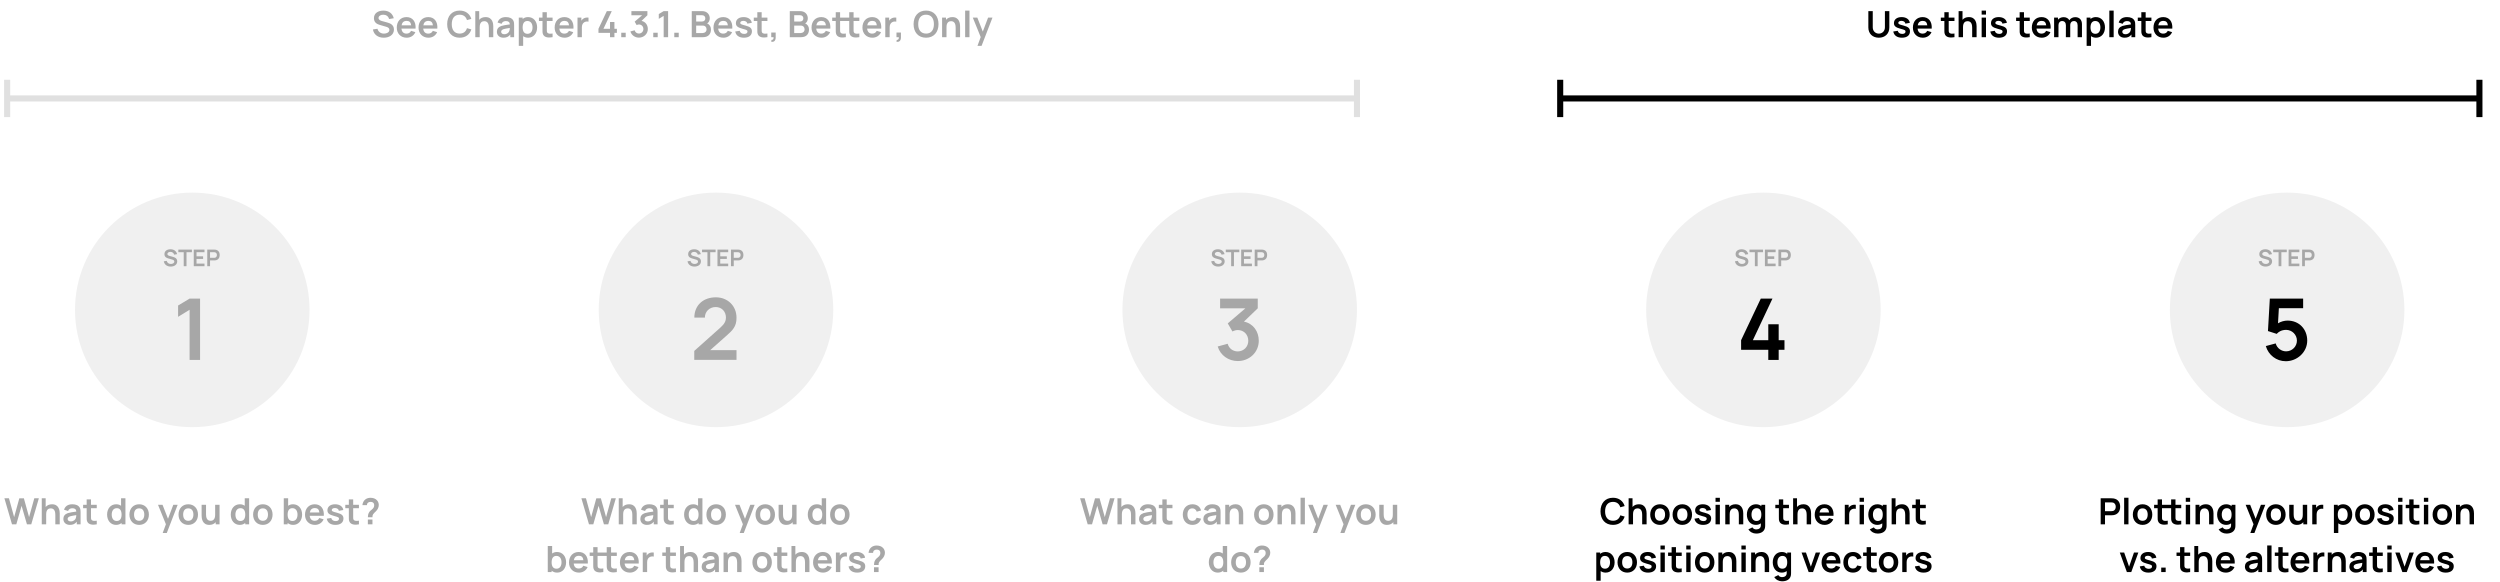
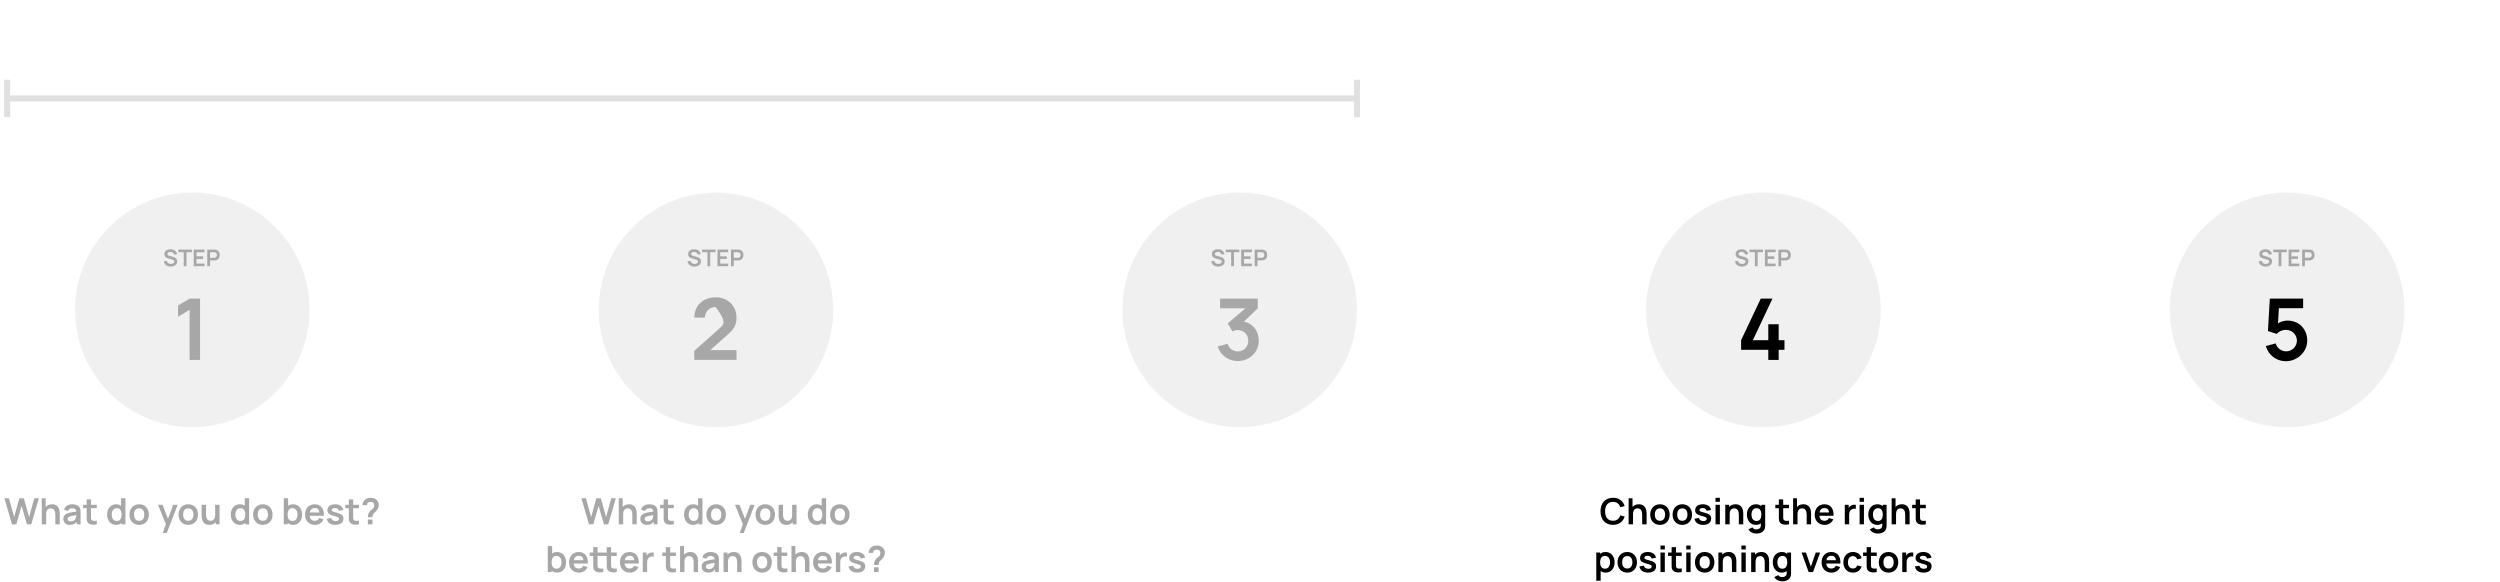
<svg xmlns="http://www.w3.org/2000/svg" width="2881" height="671" viewBox="0 0 2881 671" fill="none">
  <rect x="0" y="0" width="2881" height="671" fill="#333333" stroke="none" />
  <g clip-path="url(#clip0)">
    <rect width="2881" height="671" fill="white" />
    <circle cx="825.11" cy="357.115" r="135.141" fill="#F0F0F0" />
    <path d="M800.25 307.199C804.163 307.199 807.757 305.203 807.757 301.21C807.757 297.403 804.483 296.471 802.619 295.939L799.185 295.007C797.908 294.661 796.417 294.129 796.417 292.691C796.417 291.2 798.094 290.216 800.011 290.269C801.981 290.295 803.737 291.44 804.163 293.463L807.624 292.878C806.745 289.31 803.977 287.287 800.064 287.261C796.151 287.234 793.036 289.151 793.036 292.851C793.036 296.232 795.618 297.27 797.322 297.776L802.273 299.213C803.711 299.666 804.403 300.358 804.403 301.449C804.403 303.206 802.486 304.191 800.437 304.191C798.121 304.191 796.204 302.913 795.645 300.624L792.291 301.13C792.903 304.883 796.044 307.199 800.25 307.199ZM815.243 306.8H818.464V290.641H824.667V287.633H809.041V290.641H815.243V306.8ZM826.808 306.8H839.186V303.792H830.002V298.361H837.589V295.38H830.002V290.641H839.186V287.633H826.808V306.8ZM842.379 306.8H845.574V300.118H850.312C850.658 300.118 851.324 300.092 851.829 300.012C855.13 299.479 856.727 297.03 856.727 293.862C856.727 290.695 855.157 288.246 851.829 287.74C851.324 287.66 850.685 287.633 850.312 287.633H842.379V306.8ZM845.574 297.11V290.641H850.179C850.525 290.641 851.004 290.668 851.377 290.775C852.974 291.174 853.48 292.638 853.48 293.862C853.48 295.087 852.974 296.578 851.377 296.977C851.004 297.084 850.525 297.11 850.179 297.11H845.574Z" fill="#A7A7A7" />
-     <path d="M836.489 387.504C844.54 380.434 848.762 376.31 848.762 366.197C848.762 352.45 838.551 342.632 824.903 342.632C810.371 342.632 800.159 351.861 800.159 366H812.335C812.138 359.52 817.342 353.825 824.706 353.825C831.776 353.825 836.587 359.029 836.587 366.099C836.587 369.633 835.016 373.266 830.303 377.39L800.061 404.392V414.702H848.762V403.508H818.422L836.489 387.504Z" fill="#A7A7A7" />
+     <path d="M836.489 387.504C844.54 380.434 848.762 376.31 848.762 366.197C848.762 352.45 838.551 342.632 824.903 342.632C810.371 342.632 800.159 351.861 800.159 366H812.335C812.138 359.52 817.342 353.825 824.706 353.825C836.587 369.633 835.016 373.266 830.303 377.39L800.061 404.392V414.702H848.762V403.508H818.422L836.489 387.504Z" fill="#A7A7A7" />
    <path d="M678.76 604.256H683.721L689.808 582.911L695.978 604.256H700.939L709.694 574.239H704.441L698.438 595.918L692.434 574.239L687.182 574.281L681.22 595.918L675.258 574.239H670.005L678.76 604.256ZM724.894 581.118C721.642 581.118 719.182 582.285 717.556 584.245V574.239H713.054V604.256H718.14V592.666C718.14 587.205 720.85 585.829 723.393 585.829C728.229 585.829 728.688 590.623 728.688 593.416V604.256H733.774V591.665C733.774 588.997 733.19 581.118 724.894 581.118ZM756.952 585.287C755.451 582.327 752.283 581.118 748.281 581.118C742.944 581.118 739.859 583.619 738.734 587.413L743.361 588.872C744.07 586.579 746.238 585.704 748.239 585.704C751.324 585.704 752.7 586.913 752.867 589.539C748.906 590.081 745.446 590.582 743.07 591.332C739.526 592.583 737.942 594.834 737.942 598.086C737.942 601.796 740.61 604.881 745.488 604.881C749.073 604.881 751.491 603.714 753.409 601.212V604.256H757.786V590.456C757.786 588.497 757.744 586.871 756.952 585.287ZM752.283 597.127C751.824 598.711 749.907 600.879 746.488 600.879C744.112 600.879 742.861 599.67 742.861 598.002C742.861 596.585 743.862 595.709 745.613 595.042C747.197 594.542 749.24 594.209 752.825 593.625C752.783 594.709 752.7 596.126 752.283 597.127ZM769.8 585.662H776.429V581.743H769.8V575.49H764.797V581.743H760.712V585.662H764.797V595.042C764.797 597.627 764.63 599.545 765.673 601.504C767.424 604.714 771.968 605.131 776.429 604.256V600.045C773.594 600.462 771.259 600.462 770.259 598.836C769.717 597.961 769.8 596.543 769.8 594.792V585.662ZM804.437 574.239V582.869C802.936 581.743 801.06 581.118 798.808 581.118C792.43 581.118 788.344 586.162 788.344 593C788.344 599.753 792.388 604.881 798.642 604.881C801.268 604.881 803.394 604.047 805.02 602.63V604.256H809.481V574.239H804.437ZM799.392 600.379C795.473 600.379 793.681 597.127 793.681 593C793.681 588.914 795.515 585.62 799.559 585.62C803.394 585.62 805.02 588.622 805.02 593C805.02 597.377 803.436 600.379 799.392 600.379ZM825.289 604.881C832.001 604.881 836.504 600.003 836.504 593C836.504 586.037 832.043 581.118 825.289 581.118C818.619 581.118 814.075 585.954 814.075 593C814.075 599.962 818.494 604.881 825.289 604.881ZM825.289 600.17C821.412 600.17 819.411 597.377 819.411 593C819.411 588.747 821.245 585.829 825.289 585.829C829.208 585.829 831.209 588.622 831.209 593C831.209 597.21 829.25 600.17 825.289 600.17ZM864.618 581.743L858.531 597.836L852.236 581.743H847.025L856.113 604.131L852.403 614.261H857.114L869.663 581.743H864.618ZM881.88 604.881C888.592 604.881 893.095 600.003 893.095 593C893.095 586.037 888.634 581.118 881.88 581.118C875.21 581.118 870.666 585.954 870.666 593C870.666 599.962 875.085 604.881 881.88 604.881ZM881.88 600.17C878.003 600.17 876.002 597.377 876.002 593C876.002 588.747 877.836 585.829 881.88 585.829C885.799 585.829 887.8 588.622 887.8 593C887.8 597.21 885.841 600.17 881.88 600.17ZM912.863 581.743V593.291C912.863 598.753 910.153 600.17 907.61 600.17C902.816 600.17 902.357 595.376 902.357 592.583V581.743H897.271V594.292C897.271 597.002 897.854 604.881 906.109 604.881C909.361 604.881 911.862 603.714 913.488 601.754V604.256H917.949V581.743H912.863ZM946.972 574.239V582.869C945.472 581.743 943.596 581.118 941.344 581.118C934.966 581.118 930.88 586.162 930.88 593C930.88 599.753 934.924 604.881 941.177 604.881C943.804 604.881 945.93 604.047 947.556 602.63V604.256H952.017V574.239H946.972ZM941.928 600.379C938.009 600.379 936.216 597.127 936.216 593C936.216 588.914 938.051 585.62 942.095 585.62C945.93 585.62 947.556 588.622 947.556 593C947.556 597.377 945.972 600.379 941.928 600.379ZM967.825 604.881C974.537 604.881 979.04 600.003 979.04 593C979.04 586.037 974.579 581.118 967.825 581.118C961.155 581.118 956.611 585.954 956.611 593C956.611 599.962 961.03 604.881 967.825 604.881ZM967.825 600.17C963.948 600.17 961.947 597.377 961.947 593C961.947 588.747 963.781 585.829 967.825 585.829C971.744 585.829 973.745 588.622 973.745 593C973.745 597.21 971.786 600.17 967.825 600.17ZM641.914 636.118C639.663 636.118 637.787 636.743 636.286 637.869V629.239H631.241V659.256H635.702V657.63C637.286 659.047 639.412 659.881 642.081 659.881C648.334 659.881 652.378 654.753 652.378 648C652.378 641.162 648.292 636.118 641.914 636.118ZM641.33 655.379C637.286 655.379 635.702 652.377 635.702 648C635.702 643.622 637.328 640.62 641.163 640.62C645.207 640.62 647.083 643.914 647.083 648C647.083 652.127 645.249 655.379 641.33 655.379ZM661.142 649.417H677.401C677.984 641.287 673.899 636.118 666.937 636.118C660.308 636.118 655.722 640.871 655.722 648.25C655.722 655.087 660.391 659.881 667.187 659.881C671.564 659.881 675.441 657.547 677.151 653.461L672.19 651.96C671.231 654.045 669.396 655.17 666.937 655.17C663.518 655.17 661.517 653.127 661.142 649.417ZM667.145 640.495C670.23 640.495 671.856 642.08 672.315 645.582H661.267C661.85 642.246 663.768 640.495 667.145 640.495ZM704.189 640.662H710.818V636.743H704.189V630.49H699.186V636.743H688.639V630.49H683.636V636.743H679.55V640.662H683.636V650.042C683.636 652.627 683.469 654.545 684.512 656.504C686.263 659.714 690.807 660.131 695.268 659.256V655.045C692.433 655.462 690.098 655.462 689.097 653.836C688.555 652.961 688.639 651.543 688.639 649.792V640.662H699.186V650.042C699.186 652.627 699.02 654.545 700.062 656.504C701.813 659.714 706.357 660.131 710.818 659.256V655.045C707.983 655.462 705.648 655.462 704.648 653.836C704.106 652.961 704.189 651.543 704.189 649.792V640.662ZM719.809 649.417H736.068C736.652 641.287 732.566 636.118 725.604 636.118C718.975 636.118 714.389 640.871 714.389 648.25C714.389 655.087 719.059 659.881 725.854 659.881C730.231 659.881 734.109 657.547 735.818 653.461L730.857 651.96C729.898 654.045 728.064 655.17 725.604 655.17C722.185 655.17 720.184 653.127 719.809 649.417ZM725.812 640.495C728.897 640.495 730.523 642.08 730.982 645.582H719.934C720.518 642.246 722.435 640.495 725.812 640.495ZM747.431 637.911C746.472 638.494 745.722 639.37 745.18 640.329V636.743H740.719V659.256H745.764V647.833C745.764 645.206 746.681 643.08 748.724 641.955C750.141 641.162 752.059 641.037 753.393 641.413V636.743C751.392 636.41 749.057 636.785 747.431 637.911ZM772.304 640.662H778.933V636.743H772.304V630.49H767.301V636.743H763.215V640.662H767.301V650.042C767.301 652.627 767.134 654.545 768.177 656.504C769.928 659.714 774.472 660.131 778.933 659.256V655.045C776.098 655.462 773.763 655.462 772.762 653.836C772.22 652.961 772.304 651.543 772.304 649.792V640.662ZM795.551 636.118C792.299 636.118 789.839 637.285 788.213 639.245V629.239H783.711V659.256H788.797V647.666C788.797 642.205 791.507 640.829 794.05 640.829C798.886 640.829 799.345 645.623 799.345 648.416V659.256H804.431V646.665C804.431 643.997 803.847 636.118 795.551 636.118ZM827.61 640.287C826.109 637.327 822.94 636.118 818.938 636.118C813.602 636.118 810.517 638.619 809.391 642.413L814.019 643.872C814.727 641.579 816.895 640.704 818.896 640.704C821.981 640.704 823.357 641.913 823.524 644.539C819.563 645.081 816.103 645.582 813.727 646.332C810.183 647.583 808.599 649.834 808.599 653.086C808.599 656.796 811.267 659.881 816.145 659.881C819.73 659.881 822.148 658.714 824.066 656.212V659.256H828.443V645.456C828.443 643.497 828.402 641.871 827.61 640.287ZM822.94 652.127C822.482 653.711 820.564 655.879 817.145 655.879C814.769 655.879 813.518 654.67 813.518 653.002C813.518 651.585 814.519 650.709 816.27 650.042C817.854 649.542 819.897 649.209 823.482 648.625C823.441 649.709 823.357 651.126 822.94 652.127ZM845.668 636.118C842.417 636.118 839.957 637.285 838.331 639.245V636.743H833.829V659.256H838.915V647.666C838.915 642.205 841.625 640.829 844.168 640.829C849.004 640.829 849.462 645.623 849.462 648.416V659.256H854.548V646.665C854.548 643.997 853.965 636.118 845.668 636.118ZM878.277 659.881C884.989 659.881 889.492 655.003 889.492 648C889.492 641.037 885.031 636.118 878.277 636.118C871.607 636.118 867.063 640.954 867.063 648C867.063 654.962 871.482 659.881 878.277 659.881ZM878.277 655.17C874.4 655.17 872.399 652.377 872.399 648C872.399 643.747 874.233 640.829 878.277 640.829C882.196 640.829 884.197 643.622 884.197 648C884.197 652.21 882.238 655.17 878.277 655.17ZM900.672 640.662H907.3V636.743H900.672V630.49H895.669V636.743H891.583V640.662H895.669V650.042C895.669 652.627 895.502 654.545 896.544 656.504C898.295 659.714 902.839 660.131 907.3 659.256V655.045C904.465 655.462 902.131 655.462 901.13 653.836C900.588 652.961 900.672 651.543 900.672 649.792V640.662ZM923.919 636.118C920.667 636.118 918.207 637.285 916.581 639.245V629.239H912.079V659.256H917.165V647.666C917.165 642.205 919.875 640.829 922.418 640.829C927.254 640.829 927.712 645.623 927.712 648.416V659.256H932.799V646.665C932.799 643.997 932.215 636.118 923.919 636.118ZM942.386 649.417H958.645C959.229 641.287 955.144 636.118 948.181 636.118C941.553 636.118 936.967 640.871 936.967 648.25C936.967 655.087 941.636 659.881 948.431 659.881C952.809 659.881 956.686 657.547 958.395 653.461L953.434 651.96C952.475 654.045 950.641 655.17 948.181 655.17C944.763 655.17 942.762 653.127 942.386 649.417ZM948.39 640.495C951.475 640.495 953.101 642.08 953.559 645.582H942.511C943.095 642.246 945.013 640.495 948.39 640.495ZM970.009 637.911C969.05 638.494 968.299 639.37 967.757 640.329V636.743H963.296V659.256H968.341V647.833C968.341 645.206 969.258 643.08 971.301 641.955C972.718 641.162 974.636 641.037 975.97 641.413V636.743C973.969 636.41 971.634 636.785 970.009 637.911ZM987.847 659.881C993.642 659.881 997.102 657.13 997.102 652.585C997.102 649.083 995.184 647.333 989.765 645.915C984.512 644.581 983.636 644.122 983.636 642.788C983.636 641.287 985.221 640.37 987.555 640.454C990.015 640.62 991.557 641.788 991.808 643.664L996.935 642.747C996.393 638.703 992.725 636.118 987.472 636.118C982.094 636.118 978.634 638.828 978.634 643.038C978.634 646.415 980.593 648.083 986.263 649.584C991.349 650.918 991.974 651.293 991.974 652.836C991.974 654.503 990.557 655.504 988.181 655.504C985.429 655.504 983.511 654.17 983.011 651.918L977.883 652.711C978.634 657.255 982.261 659.881 987.847 659.881ZM1007.19 651.126H1012.49C1012.49 649.5 1012.49 648.875 1013.28 647.583C1013.99 646.415 1015.2 645.582 1016.53 644.164C1018.41 642.205 1019.78 639.87 1019.78 636.993C1019.78 635.076 1019.11 633.116 1017.86 631.699C1016.07 629.531 1013.19 628.655 1010.15 628.655C1008.15 628.655 1006.07 629.239 1004.48 630.406C1002.44 631.824 1001.19 634.367 1000.9 637.118H1006.19C1006.15 635.951 1006.52 634.951 1007.36 634.284C1008.07 633.658 1009.19 633.366 1010.36 633.366C1011.74 633.366 1013.03 633.783 1013.82 634.784C1014.28 635.409 1014.49 636.201 1014.49 637.118C1014.49 638.578 1014.19 639.745 1013.07 640.996C1010.98 643.205 1009.48 643.622 1008.4 645.832C1007.52 647.374 1007.19 649.209 1007.19 651.126ZM1007.19 659.256H1012.49V653.711H1007.19V659.256Z" fill="#A7A7A7" />
    <circle cx="221.578" cy="357.115" r="135.141" fill="#F0F0F0" />
    <path d="M196.719 307.199C200.632 307.199 204.226 305.203 204.226 301.21C204.226 297.403 200.952 296.471 199.088 295.939L195.654 295.007C194.376 294.661 192.886 294.129 192.886 292.691C192.886 291.2 194.563 290.216 196.479 290.269C198.449 290.295 200.206 291.44 200.632 293.463L204.093 292.878C203.214 289.31 200.446 287.287 196.533 287.261C192.619 287.234 189.505 289.151 189.505 292.851C189.505 296.232 192.087 297.27 193.791 297.776L198.742 299.213C200.18 299.666 200.872 300.358 200.872 301.449C200.872 303.206 198.955 304.191 196.905 304.191C194.589 304.191 192.673 302.913 192.114 300.624L188.76 301.13C189.372 304.883 192.513 307.199 196.719 307.199ZM211.712 306.8H214.933V290.641H221.136V287.633H205.51V290.641H211.712V306.8ZM223.276 306.8H235.655V303.792H226.471V298.361H234.057V295.38H226.471V290.641H235.655V287.633H223.276V306.8ZM238.848 306.8H242.042V300.118H246.781C247.127 300.118 247.792 300.092 248.298 300.012C251.599 299.479 253.196 297.03 253.196 293.862C253.196 290.695 251.626 288.246 248.298 287.74C247.792 287.66 247.153 287.633 246.781 287.633H238.848V306.8ZM242.042 297.11V290.641H246.648C246.994 290.641 247.473 290.668 247.846 290.775C249.443 291.174 249.949 292.638 249.949 293.862C249.949 295.087 249.443 296.578 247.846 296.977C247.473 297.084 246.994 297.11 246.648 297.11H242.042Z" fill="#A7A7A7" />
    <path d="M218.486 414.8H230.563V344.104H218.486L205.231 352.058V365.117L218.486 356.967V414.8Z" fill="#A7A7A7" />
    <path d="M13.834 604.256H18.795L24.882 582.911L31.052 604.256H36.013L44.768 574.239H39.515L33.511 595.918L27.508 574.239L22.255 574.281L16.294 595.918L10.332 574.239H5.079L13.834 604.256ZM59.967 581.118C56.716 581.118 54.256 582.285 52.63 584.245V574.239H48.127V604.256H53.214V592.666C53.214 587.205 55.923 585.829 58.467 585.829C63.303 585.829 63.761 590.623 63.761 593.416V604.256H68.847V591.665C68.847 588.997 68.264 581.118 59.967 581.118ZM92.026 585.287C90.525 582.327 87.357 581.118 83.355 581.118C78.018 581.118 74.933 583.619 73.808 587.413L78.435 588.872C79.144 586.579 81.312 585.704 83.313 585.704C86.398 585.704 87.774 586.913 87.94 589.539C83.98 590.081 80.52 590.582 78.143 591.332C74.6 592.583 73.015 594.834 73.015 598.086C73.015 601.796 75.684 604.881 80.561 604.881C84.147 604.881 86.565 603.714 88.482 601.212V604.256H92.86V590.456C92.86 588.497 92.818 586.871 92.026 585.287ZM87.357 597.127C86.898 598.711 84.98 600.879 81.562 600.879C79.186 600.879 77.935 599.67 77.935 598.002C77.935 596.585 78.935 595.709 80.686 595.042C82.271 594.542 84.313 594.209 87.899 593.625C87.857 594.709 87.774 596.126 87.357 597.127ZM104.874 585.662H111.502V581.743H104.874V575.49H99.871V581.743H95.785V585.662H99.871V595.042C99.871 597.627 99.704 599.545 100.746 601.504C102.497 604.714 107.042 605.131 111.502 604.256V600.045C108.668 600.462 106.333 600.462 105.332 598.836C104.79 597.961 104.874 596.543 104.874 594.792V585.662ZM139.51 574.239V582.869C138.009 581.743 136.133 581.118 133.882 581.118C127.504 581.118 123.418 586.162 123.418 593C123.418 599.753 127.462 604.881 133.715 604.881C136.342 604.881 138.468 604.047 140.094 602.63V604.256H144.555V574.239H139.51ZM134.466 600.379C130.547 600.379 128.754 597.127 128.754 593C128.754 588.914 130.589 585.62 134.633 585.62C138.468 585.62 140.094 588.622 140.094 593C140.094 597.377 138.51 600.379 134.466 600.379ZM160.363 604.881C167.075 604.881 171.578 600.003 171.578 593C171.578 586.037 167.117 581.118 160.363 581.118C153.693 581.118 149.149 585.954 149.149 593C149.149 599.962 153.568 604.881 160.363 604.881ZM160.363 600.17C156.486 600.17 154.485 597.377 154.485 593C154.485 588.747 156.319 585.829 160.363 585.829C164.282 585.829 166.283 588.622 166.283 593C166.283 597.21 164.324 600.17 160.363 600.17ZM199.692 581.743L193.605 597.836L187.31 581.743H182.099L191.187 604.131L187.477 614.261H192.188L204.736 581.743H199.692ZM216.954 604.881C223.666 604.881 228.169 600.003 228.169 593C228.169 586.037 223.708 581.118 216.954 581.118C210.284 581.118 205.739 585.954 205.739 593C205.739 599.962 210.159 604.881 216.954 604.881ZM216.954 600.17C213.077 600.17 211.076 597.377 211.076 593C211.076 588.747 212.91 585.829 216.954 585.829C220.873 585.829 222.874 588.622 222.874 593C222.874 597.21 220.915 600.17 216.954 600.17ZM247.937 581.743V593.291C247.937 598.753 245.227 600.17 242.684 600.17C237.889 600.17 237.431 595.376 237.431 592.583V581.743H232.344V594.292C232.344 597.002 232.928 604.881 241.183 604.881C244.435 604.881 246.936 603.714 248.562 601.754V604.256H253.023V581.743H247.937ZM282.046 574.239V582.869C280.545 581.743 278.669 581.118 276.418 581.118C270.039 581.118 265.954 586.162 265.954 593C265.954 599.753 269.998 604.881 276.251 604.881C278.878 604.881 281.004 604.047 282.63 602.63V604.256H287.091V574.239H282.046ZM277.002 600.379C273.083 600.379 271.29 597.127 271.29 593C271.29 588.914 273.124 585.62 277.168 585.62C281.004 585.62 282.63 588.622 282.63 593C282.63 597.377 281.046 600.379 277.002 600.379ZM302.899 604.881C309.611 604.881 314.114 600.003 314.114 593C314.114 586.037 309.653 581.118 302.899 581.118C296.229 581.118 291.684 585.954 291.684 593C291.684 599.962 296.103 604.881 302.899 604.881ZM302.899 600.17C299.022 600.17 297.021 597.377 297.021 593C297.021 588.747 298.855 585.829 302.899 585.829C306.818 585.829 308.819 588.622 308.819 593C308.819 597.21 306.86 600.17 302.899 600.17ZM337.683 581.118C335.432 581.118 333.556 581.743 332.055 582.869V574.239H327.011V604.256H331.472V602.63C333.056 604.047 335.182 604.881 337.85 604.881C344.104 604.881 348.148 599.753 348.148 593C348.148 586.162 344.062 581.118 337.683 581.118ZM337.1 600.379C333.056 600.379 331.472 597.377 331.472 593C331.472 588.622 333.098 585.62 336.933 585.62C340.977 585.62 342.853 588.914 342.853 593C342.853 597.127 341.019 600.379 337.1 600.379ZM356.911 594.417H373.17C373.754 586.287 369.668 581.118 362.706 581.118C356.077 581.118 351.492 585.871 351.492 593.25C351.492 600.087 356.161 604.881 362.956 604.881C367.334 604.881 371.211 602.547 372.92 598.461L367.959 596.96C367 599.045 365.166 600.17 362.706 600.17C359.288 600.17 357.286 598.127 356.911 594.417ZM362.915 585.495C366 585.495 367.626 587.08 368.084 590.582H357.036C357.62 587.246 359.538 585.495 362.915 585.495ZM386.535 604.881C392.33 604.881 395.79 602.13 395.79 597.585C395.79 594.083 393.872 592.333 388.452 590.915C383.199 589.581 382.324 589.122 382.324 587.788C382.324 586.287 383.908 585.37 386.243 585.454C388.702 585.62 390.245 586.788 390.495 588.664L395.623 587.747C395.081 583.703 391.412 581.118 386.159 581.118C380.781 581.118 377.321 583.828 377.321 588.038C377.321 591.415 379.281 593.083 384.95 594.584C390.037 595.918 390.662 596.293 390.662 597.836C390.662 599.503 389.244 600.504 386.868 600.504C384.117 600.504 382.199 599.17 381.699 596.918L376.571 597.711C377.321 602.255 380.948 604.881 386.535 604.881ZM407.004 585.662H413.633V581.743H407.004V575.49H402.001V581.743H397.916V585.662H402.001V595.042C402.001 597.627 401.835 599.545 402.877 601.504C404.628 604.714 409.172 605.131 413.633 604.256V600.045C410.798 600.462 408.463 600.462 407.463 598.836C406.921 597.961 407.004 596.543 407.004 594.792V585.662ZM423.914 596.126H429.209C429.209 594.5 429.209 593.875 430.001 592.583C430.71 591.415 431.919 590.582 433.253 589.164C435.129 587.205 436.505 584.87 436.505 581.993C436.505 580.076 435.838 578.116 434.587 576.699C432.794 574.531 429.918 573.655 426.874 573.655C424.873 573.655 422.789 574.239 421.204 575.406C419.162 576.824 417.911 579.367 417.619 582.118H422.914C422.872 580.951 423.247 579.951 424.081 579.284C424.79 578.658 425.915 578.366 427.083 578.366C428.458 578.366 429.751 578.783 430.543 579.784C431.002 580.409 431.21 581.201 431.21 582.118C431.21 583.578 430.918 584.745 429.793 585.996C427.708 588.205 426.207 588.622 425.123 590.832C424.248 592.374 423.914 594.209 423.914 596.126ZM423.914 604.256H429.209V598.711H423.914V604.256Z" fill="#A7A7A7" />
    <circle cx="1428.64" cy="357.115" r="135.141" fill="#F0F0F0" />
    <path d="M1403.78 307.199C1407.69 307.199 1411.29 305.203 1411.29 301.21C1411.29 297.403 1408.01 296.471 1406.15 295.939L1402.72 295.007C1401.44 294.661 1399.95 294.129 1399.95 292.691C1399.95 291.2 1401.63 290.216 1403.54 290.269C1405.51 290.295 1407.27 291.44 1407.69 293.463L1411.16 292.878C1410.28 289.31 1407.51 287.287 1403.6 287.261C1399.68 287.234 1396.57 289.151 1396.57 292.851C1396.57 296.232 1399.15 297.27 1400.85 297.776L1405.8 299.213C1407.24 299.666 1407.93 300.358 1407.93 301.449C1407.93 303.206 1406.02 304.191 1403.97 304.191C1401.65 304.191 1399.74 302.913 1399.18 300.624L1395.82 301.13C1396.43 304.883 1399.58 307.199 1403.78 307.199ZM1418.77 306.8H1422V290.641H1428.2V287.633H1412.57V290.641H1418.77V306.8ZM1430.34 306.8H1442.72V303.792H1433.53V298.361H1441.12V295.38H1433.53V290.641H1442.72V287.633H1430.34V306.8ZM1445.91 306.8H1449.1V300.118H1453.84C1454.19 300.118 1454.85 300.092 1455.36 300.012C1458.66 299.479 1460.26 297.03 1460.26 293.862C1460.26 290.695 1458.69 288.246 1455.36 287.74C1454.85 287.66 1454.22 287.633 1453.84 287.633H1445.91V306.8ZM1449.1 297.11V290.641H1453.71C1454.06 290.641 1454.54 290.668 1454.91 290.775C1456.51 291.174 1457.01 292.638 1457.01 293.862C1457.01 295.087 1456.51 296.578 1454.91 296.977C1454.54 297.084 1454.06 297.11 1453.71 297.11H1449.1Z" fill="#A7A7A7" />
    <path d="M1433.52 370.615L1449.43 355.298V344.104H1406.03V355.298H1435.19L1414.87 372.677L1420.27 382.005C1422.13 381.023 1424.29 380.336 1426.36 380.336C1433.52 380.336 1438.53 385.736 1438.53 392.707C1438.53 399.581 1433.33 404.883 1426.45 404.981C1421.15 404.981 1416.34 401.839 1414.77 396.144L1403.28 399.286C1406.33 409.596 1415.85 416.076 1426.45 416.076C1439.71 416.076 1450.61 406.061 1450.61 392.707C1450.61 382.005 1444.32 372.874 1433.52 370.615Z" fill="#A7A7A7" />
-     <path d="M1253.47 604.256H1258.43L1264.51 582.911L1270.68 604.256H1275.65L1284.4 574.239H1279.15L1273.14 595.918L1267.14 574.239L1261.89 574.281L1255.93 595.918L1249.96 574.239H1244.71L1253.47 604.256ZM1299.6 581.118C1296.35 581.118 1293.89 582.285 1292.26 584.245V574.239H1287.76V604.256H1292.85V592.666C1292.85 587.205 1295.56 585.829 1298.1 585.829C1302.94 585.829 1303.39 590.623 1303.39 593.416V604.256H1308.48V591.665C1308.48 588.997 1307.9 581.118 1299.6 581.118ZM1331.66 585.287C1330.16 582.327 1326.99 581.118 1322.99 581.118C1317.65 581.118 1314.57 583.619 1313.44 587.413L1318.07 588.872C1318.78 586.579 1320.94 585.704 1322.95 585.704C1326.03 585.704 1327.41 586.913 1327.57 589.539C1323.61 590.081 1320.15 590.582 1317.78 591.332C1314.23 592.583 1312.65 594.834 1312.65 598.086C1312.65 601.796 1315.32 604.881 1320.19 604.881C1323.78 604.881 1326.2 603.714 1328.12 601.212V604.256H1332.49V590.456C1332.49 588.497 1332.45 586.871 1331.66 585.287ZM1326.99 597.127C1326.53 598.711 1324.61 600.879 1321.19 600.879C1318.82 600.879 1317.57 599.67 1317.57 598.002C1317.57 596.585 1318.57 595.709 1320.32 595.042C1321.9 594.542 1323.95 594.209 1327.53 593.625C1327.49 594.709 1327.41 596.126 1326.99 597.127ZM1344.51 585.662H1351.14V581.743H1344.51V575.49H1339.5V581.743H1335.42V585.662H1339.5V595.042C1339.5 597.627 1339.34 599.545 1340.38 601.504C1342.13 604.714 1346.67 605.131 1351.14 604.256V600.045C1348.3 600.462 1345.97 600.462 1344.97 598.836C1344.42 597.961 1344.51 596.543 1344.51 594.792V585.662ZM1374.1 604.881C1379.1 604.881 1382.73 602.338 1384.1 597.752L1378.98 596.627C1378.18 598.92 1376.77 600.17 1374.1 600.17C1370.3 600.17 1368.39 597.294 1368.39 593C1368.39 588.872 1370.14 585.829 1374.1 585.829C1376.39 585.829 1378.35 587.246 1379.1 589.664L1384.1 588.289C1383.02 583.869 1379.27 581.118 1374.14 581.118C1367.3 581.118 1363.09 586.079 1363.05 593C1363.09 599.795 1367.14 604.881 1374.1 604.881ZM1405.76 585.287C1404.26 582.327 1401.09 581.118 1397.08 581.118C1391.75 581.118 1388.66 583.619 1387.54 587.413L1392.17 588.872C1392.87 586.579 1395.04 585.704 1397.04 585.704C1400.13 585.704 1401.5 586.913 1401.67 589.539C1397.71 590.081 1394.25 590.582 1391.87 591.332C1388.33 592.583 1386.75 594.834 1386.75 598.086C1386.75 601.796 1389.41 604.881 1394.29 604.881C1397.88 604.881 1400.29 603.714 1402.21 601.212V604.256H1406.59V590.456C1406.59 588.497 1406.55 586.871 1405.76 585.287ZM1401.09 597.127C1400.63 598.711 1398.71 600.879 1395.29 600.879C1392.92 600.879 1391.67 599.67 1391.67 598.002C1391.67 596.585 1392.67 595.709 1394.42 595.042C1396 594.542 1398.04 594.209 1401.63 593.625C1401.59 594.709 1401.5 596.126 1401.09 597.127ZM1423.82 581.118C1420.56 581.118 1418.1 582.285 1416.48 584.245V581.743H1411.98V604.256H1417.06V592.666C1417.06 587.205 1419.77 585.829 1422.31 585.829C1427.15 585.829 1427.61 590.623 1427.61 593.416V604.256H1432.7V591.665C1432.7 588.997 1432.11 581.118 1423.82 581.118ZM1456.42 604.881C1463.14 604.881 1467.64 600.003 1467.64 593C1467.64 586.037 1463.18 581.118 1456.42 581.118C1449.75 581.118 1445.21 585.954 1445.21 593C1445.21 599.962 1449.63 604.881 1456.42 604.881ZM1456.42 600.17C1452.55 600.17 1450.55 597.377 1450.55 593C1450.55 588.747 1452.38 585.829 1456.42 585.829C1460.34 585.829 1462.34 588.622 1462.34 593C1462.34 597.21 1460.38 600.17 1456.42 600.17ZM1484.03 581.118C1480.78 581.118 1478.32 582.285 1476.69 584.245V581.743H1472.19V604.256H1477.28V592.666C1477.28 587.205 1479.99 585.829 1482.53 585.829C1487.36 585.829 1487.82 590.623 1487.82 593.416V604.256H1492.91V591.665C1492.91 588.997 1492.33 581.118 1484.03 581.118ZM1498.75 604.256H1503.75V573.614H1498.75V604.256ZM1525.19 581.743L1519.1 597.836L1512.81 581.743H1507.59L1516.68 604.131L1512.97 614.261H1517.68L1530.23 581.743H1525.19ZM1556.82 581.743L1550.74 597.836L1544.44 581.743H1539.23L1548.32 604.131L1544.61 614.261H1549.32L1561.87 581.743H1556.82ZM1574.08 604.881C1580.8 604.881 1585.3 600.003 1585.3 593C1585.3 586.037 1580.84 581.118 1574.08 581.118C1567.41 581.118 1562.87 585.954 1562.87 593C1562.87 599.962 1567.29 604.881 1574.08 604.881ZM1574.08 600.17C1570.21 600.17 1568.21 597.377 1568.21 593C1568.21 588.747 1570.04 585.829 1574.08 585.829C1578 585.829 1580 588.622 1580 593C1580 597.21 1578.04 600.17 1574.08 600.17ZM1605.07 581.743V593.291C1605.07 598.753 1602.36 600.17 1599.81 600.17C1595.02 600.17 1594.56 595.376 1594.56 592.583V581.743H1589.47V594.292C1589.47 597.002 1590.06 604.881 1598.31 604.881C1601.56 604.881 1604.07 603.714 1605.69 601.754V604.256H1610.15V581.743H1605.07ZM1409.13 629.239V637.869C1407.63 636.743 1405.75 636.118 1403.5 636.118C1397.12 636.118 1393.04 641.162 1393.04 648C1393.04 654.753 1397.08 659.881 1403.33 659.881C1405.96 659.881 1408.09 659.047 1409.71 657.63V659.256H1414.17V629.239H1409.13ZM1404.08 655.379C1400.16 655.379 1398.37 652.127 1398.37 648C1398.37 643.914 1400.21 640.62 1404.25 640.62C1408.09 640.62 1409.71 643.622 1409.71 648C1409.71 652.377 1408.13 655.379 1404.08 655.379ZM1429.98 659.881C1436.69 659.881 1441.2 655.003 1441.2 648C1441.2 641.037 1436.73 636.118 1429.98 636.118C1423.31 636.118 1418.77 640.954 1418.77 648C1418.77 654.962 1423.19 659.881 1429.98 659.881ZM1429.98 655.17C1426.1 655.17 1424.1 652.377 1424.1 648C1424.1 643.747 1425.94 640.829 1429.98 640.829C1433.9 640.829 1435.9 643.622 1435.9 648C1435.9 652.21 1433.94 655.17 1429.98 655.17ZM1451.25 651.126H1456.54C1456.54 649.5 1456.54 648.875 1457.34 647.583C1458.05 646.415 1459.25 645.582 1460.59 644.164C1462.46 642.205 1463.84 639.87 1463.84 636.993C1463.84 635.076 1463.17 633.116 1461.92 631.699C1460.13 629.531 1457.25 628.655 1454.21 628.655C1452.21 628.655 1450.12 629.239 1448.54 630.406C1446.5 631.824 1445.25 634.367 1444.95 637.118H1450.25C1450.21 635.951 1450.58 634.951 1451.42 634.284C1452.13 633.658 1453.25 633.366 1454.42 633.366C1455.79 633.366 1457.09 633.783 1457.88 634.784C1458.34 635.409 1458.55 636.201 1458.55 637.118C1458.55 638.578 1458.25 639.745 1457.13 640.996C1455.04 643.205 1453.54 643.622 1452.46 645.832C1451.58 647.374 1451.25 649.209 1451.25 651.126ZM1451.25 659.256H1456.54V653.711H1451.25V659.256Z" fill="#A7A7A7" />
    <circle cx="2032.17" cy="357.115" r="135.141" fill="#F0F0F0" />
    <path d="M2007.31 307.199C2011.23 307.199 2014.82 305.203 2014.82 301.21C2014.82 297.403 2011.55 296.471 2009.68 295.939L2006.25 295.007C2004.97 294.661 2003.48 294.129 2003.48 292.691C2003.48 291.2 2005.16 290.216 2007.07 290.269C2009.04 290.295 2010.8 291.44 2011.23 293.463L2014.69 292.878C2013.81 289.31 2011.04 287.287 2007.13 287.261C2003.21 287.234 2000.1 289.151 2000.1 292.851C2000.1 296.232 2002.68 297.27 2004.38 297.776L2009.34 299.213C2010.77 299.666 2011.47 300.358 2011.47 301.449C2011.47 303.206 2009.55 304.191 2007.5 304.191C2005.18 304.191 2003.27 302.913 2002.71 300.624L1999.35 301.13C1999.97 304.883 2003.11 307.199 2007.31 307.199ZM2022.31 306.8H2025.53V290.641H2031.73V287.633H2016.1V290.641H2022.31V306.8ZM2033.87 306.8H2046.25V303.792H2037.06V298.361H2044.65V295.38H2037.06V290.641H2046.25V287.633H2033.87V306.8ZM2049.44 306.8H2052.64V300.118H2057.37C2057.72 300.118 2058.39 300.092 2058.89 300.012C2062.19 299.479 2063.79 297.03 2063.79 293.862C2063.79 290.695 2062.22 288.246 2058.89 287.74C2058.39 287.66 2057.75 287.633 2057.37 287.633H2049.44V306.8ZM2052.64 297.11V290.641H2057.24C2057.59 290.641 2058.07 290.668 2058.44 290.775C2060.04 291.174 2060.54 292.638 2060.54 293.862C2060.54 295.087 2060.04 296.578 2058.44 296.977C2058.07 297.084 2057.59 297.11 2057.24 297.11H2052.64Z" fill="#A7A7A7" />
    <path d="M2037.77 414.8H2049.75V403.115H2056.43V392.02H2049.75V373.659H2037.77V392.02H2020L2042.59 344.104H2029.13L2006.45 392.02V403.115H2037.77V414.8Z" fill="black" />
    <path d="M1858.8 604.881C1865.68 604.881 1870.43 601.171 1872.26 595.293L1867.22 593.875C1866.05 597.794 1863.26 600.129 1858.8 600.129C1852.75 600.129 1849.67 595.793 1849.71 589.247C1849.71 582.66 1852.75 578.366 1858.8 578.366C1863.26 578.366 1866.05 580.701 1867.22 584.578L1872.26 583.202C1870.43 577.324 1865.68 573.614 1858.8 573.614C1849.79 573.614 1844.41 579.951 1844.41 589.247C1844.41 598.544 1849.79 604.881 1858.8 604.881ZM1888.66 581.118C1885.41 581.118 1882.95 582.285 1881.32 584.245V574.239H1876.82V604.256H1881.9V592.666C1881.9 587.205 1884.61 585.829 1887.16 585.829C1891.99 585.829 1892.45 590.623 1892.45 593.416V604.256H1897.54V591.665C1897.54 588.997 1896.95 581.118 1888.66 581.118ZM1912.92 604.881C1919.63 604.881 1924.14 600.003 1924.14 593C1924.14 586.037 1919.67 581.118 1912.92 581.118C1906.25 581.118 1901.71 585.954 1901.71 593C1901.71 599.962 1906.13 604.881 1912.92 604.881ZM1912.92 600.17C1909.04 600.17 1907.04 597.377 1907.04 593C1907.04 588.747 1908.88 585.829 1912.92 585.829C1916.84 585.829 1918.84 588.622 1918.84 593C1918.84 597.21 1916.88 600.17 1912.92 600.17ZM1938.69 604.881C1945.4 604.881 1949.91 600.003 1949.91 593C1949.91 586.037 1945.45 581.118 1938.69 581.118C1932.02 581.118 1927.48 585.954 1927.48 593C1927.48 599.962 1931.9 604.881 1938.69 604.881ZM1938.69 600.17C1934.81 600.17 1932.81 597.377 1932.81 593C1932.81 588.747 1934.65 585.829 1938.69 585.829C1942.61 585.829 1944.61 588.622 1944.61 593C1944.61 597.21 1942.65 600.17 1938.69 600.17ZM1962.68 604.881C1968.48 604.881 1971.94 602.13 1971.94 597.585C1971.94 594.083 1970.02 592.333 1964.6 590.915C1959.35 589.581 1958.47 589.122 1958.47 587.788C1958.47 586.287 1960.06 585.37 1962.39 585.454C1964.85 585.62 1966.39 586.788 1966.64 588.664L1971.77 587.747C1971.23 583.703 1967.56 581.118 1962.31 581.118C1956.93 581.118 1953.47 583.828 1953.47 588.038C1953.47 591.415 1955.43 593.083 1961.1 594.584C1966.19 595.918 1966.81 596.293 1966.81 597.836C1966.81 599.503 1965.39 600.504 1963.02 600.504C1960.27 600.504 1958.35 599.17 1957.85 596.918L1952.72 597.711C1953.47 602.255 1957.1 604.881 1962.68 604.881ZM1976.98 578.241H1981.99V573.655H1976.98V578.241ZM1976.98 604.256H1981.99V581.743H1976.98V604.256ZM2000.05 581.118C1996.8 581.118 1994.34 582.285 1992.71 584.245V581.743H1988.21V604.256H1993.29V592.666C1993.29 587.205 1996 585.829 1998.55 585.829C2003.38 585.829 2003.84 590.623 2003.84 593.416V604.256H2008.93V591.665C2008.93 588.997 2008.34 581.118 2000.05 581.118ZM2029.77 581.743V583.327C2028.19 581.91 2026.1 581.118 2023.56 581.118C2017.18 581.118 2013.1 586.162 2013.1 593C2013.1 599.753 2017.14 604.881 2023.39 604.881C2025.73 604.881 2027.65 604.256 2029.19 603.089V605.256C2029.23 608.467 2026.98 610.092 2023.85 610.092C2022.06 610.092 2020.35 609.342 2019.52 607.716L2014.85 610.009C2016.64 613.052 2020.06 614.887 2023.81 614.887C2028.9 614.887 2032.86 612.886 2033.9 608.508C2034.11 607.508 2034.19 606.507 2034.19 605.34V581.743H2029.77ZM2024.14 600.379C2020.23 600.379 2018.43 597.127 2018.43 593C2018.43 588.914 2020.27 585.62 2024.31 585.62C2028.15 585.62 2029.77 588.622 2029.77 593C2029.77 597.377 2028.19 600.379 2024.14 600.379ZM2054.97 585.662H2061.6V581.743H2054.97V575.49H2049.97V581.743H2045.88V585.662H2049.97V595.042C2049.97 597.627 2049.8 599.545 2050.84 601.504C2052.59 604.714 2057.14 605.131 2061.6 604.256V600.045C2058.76 600.462 2056.43 600.462 2055.43 598.836C2054.89 597.961 2054.97 596.543 2054.97 594.792V585.662ZM2078.22 581.118C2074.97 581.118 2072.51 582.285 2070.88 584.245V574.239H2066.38V604.256H2071.46V592.666C2071.46 587.205 2074.17 585.829 2076.72 585.829C2081.55 585.829 2082.01 590.623 2082.01 593.416V604.256H2087.1V591.665C2087.1 588.997 2086.51 581.118 2078.22 581.118ZM2096.68 594.417H2112.94C2113.53 586.287 2109.44 581.118 2102.48 581.118C2095.85 581.118 2091.27 585.871 2091.27 593.25C2091.27 600.087 2095.93 604.881 2102.73 604.881C2107.11 604.881 2110.98 602.547 2112.69 598.461L2107.73 596.96C2106.77 599.045 2104.94 600.17 2102.48 600.17C2099.06 600.17 2097.06 598.127 2096.68 594.417ZM2102.69 585.495C2105.77 585.495 2107.4 587.08 2107.86 590.582H2096.81C2097.39 587.246 2099.31 585.495 2102.69 585.495ZM2132.65 582.911C2131.69 583.494 2130.94 584.37 2130.4 585.329V581.743H2125.94V604.256H2130.99V592.833C2130.99 590.206 2131.9 588.08 2133.95 586.955C2135.36 586.162 2137.28 586.037 2138.62 586.413V581.743C2136.61 581.41 2134.28 581.785 2132.65 582.911ZM2143.01 578.241H2148.01V573.655H2143.01V578.241ZM2143.01 604.256H2148.01V581.743H2143.01V604.256ZM2169.7 581.743V583.327C2168.12 581.91 2166.03 581.118 2163.49 581.118C2157.11 581.118 2153.03 586.162 2153.03 593C2153.03 599.753 2157.07 604.881 2163.32 604.881C2165.66 604.881 2167.58 604.256 2169.12 603.089V605.256C2169.16 608.467 2166.91 610.092 2163.78 610.092C2161.99 610.092 2160.28 609.342 2159.45 607.716L2154.78 610.009C2156.57 613.052 2159.99 614.887 2163.74 614.887C2168.83 614.887 2172.79 612.886 2173.83 608.508C2174.04 607.508 2174.12 606.507 2174.12 605.34V581.743H2169.7ZM2164.07 600.379C2160.16 600.379 2158.36 597.127 2158.36 593C2158.36 588.914 2160.2 585.62 2164.24 585.62C2168.08 585.62 2169.7 588.622 2169.7 593C2169.7 597.377 2168.12 600.379 2164.07 600.379ZM2191.77 581.118C2188.51 581.118 2186.05 582.285 2184.43 584.245V574.239H2179.93V604.256H2185.01V592.666C2185.01 587.205 2187.72 585.829 2190.26 585.829C2195.1 585.829 2195.56 590.623 2195.56 593.416V604.256H2200.65V591.665C2200.65 588.997 2200.06 581.118 2191.77 581.118ZM2212.65 585.662H2219.28V581.743H2212.65V575.49H2207.65V581.743H2203.56V585.662H2207.65V595.042C2207.65 597.627 2207.48 599.545 2208.52 601.504C2210.27 604.714 2214.82 605.131 2219.28 604.256V600.045C2216.45 600.462 2214.11 600.462 2213.11 598.836C2212.57 597.961 2212.65 596.543 2212.65 594.792V585.662ZM1850.22 636.118C1847.67 636.118 1845.59 636.91 1844.01 638.327V636.743H1839.55V669.261H1844.59V658.089C1846.13 659.214 1848.05 659.881 1850.38 659.881C1856.64 659.881 1860.68 654.753 1860.68 648C1860.68 641.162 1856.6 636.118 1850.22 636.118ZM1849.63 655.379C1845.59 655.379 1844.01 652.377 1844.01 648C1844.01 643.622 1845.63 640.62 1849.47 640.62C1853.51 640.62 1855.39 643.914 1855.39 648C1855.39 652.127 1853.55 655.379 1849.63 655.379ZM1875.24 659.881C1881.95 659.881 1886.46 655.003 1886.46 648C1886.46 641.037 1881.99 636.118 1875.24 636.118C1868.57 636.118 1864.03 640.954 1864.03 648C1864.03 654.962 1868.45 659.881 1875.24 659.881ZM1875.24 655.17C1871.36 655.17 1869.36 652.377 1869.36 648C1869.36 643.747 1871.2 640.829 1875.24 640.829C1879.16 640.829 1881.16 643.622 1881.16 648C1881.16 652.21 1879.2 655.17 1875.24 655.17ZM1899.23 659.881C1905.03 659.881 1908.49 657.13 1908.49 652.585C1908.49 649.083 1906.57 647.333 1901.15 645.915C1895.9 644.581 1895.02 644.122 1895.02 642.788C1895.02 641.287 1896.61 640.37 1898.94 640.454C1901.4 640.62 1902.94 641.788 1903.19 643.664L1908.32 642.747C1907.78 638.703 1904.11 636.118 1898.86 636.118C1893.48 636.118 1890.02 638.828 1890.02 643.038C1890.02 646.415 1891.98 648.083 1897.65 649.584C1902.73 650.918 1903.36 651.293 1903.36 652.836C1903.36 654.503 1901.94 655.504 1899.57 655.504C1896.81 655.504 1894.9 654.17 1894.4 651.918L1889.27 652.711C1890.02 657.255 1893.65 659.881 1899.23 659.881ZM1913.53 633.241H1918.53V628.655H1913.53V633.241ZM1913.53 659.256H1918.53V636.743H1913.53V659.256ZM1931.39 640.662H1938.01V636.743H1931.39V630.49H1926.38V636.743H1922.3V640.662H1926.38V650.042C1926.38 652.627 1926.22 654.545 1927.26 656.504C1929.01 659.714 1933.55 660.131 1938.01 659.256V655.045C1935.18 655.462 1932.85 655.462 1931.84 653.836C1931.3 652.961 1931.39 651.543 1931.39 649.792V640.662ZM1943.25 633.241H1948.25V628.655H1943.25V633.241ZM1943.25 659.256H1948.25V636.743H1943.25V659.256ZM1964.48 659.881C1971.2 659.881 1975.7 655.003 1975.7 648C1975.7 641.037 1971.24 636.118 1964.48 636.118C1957.81 636.118 1953.27 640.954 1953.27 648C1953.27 654.962 1957.69 659.881 1964.48 659.881ZM1964.48 655.17C1960.61 655.17 1958.61 652.377 1958.61 648C1958.61 643.747 1960.44 640.829 1964.48 640.829C1968.4 640.829 1970.4 643.622 1970.4 648C1970.4 652.21 1968.44 655.17 1964.48 655.17ZM1992.09 636.118C1988.84 636.118 1986.38 637.285 1984.75 639.245V636.743H1980.25V659.256H1985.34V647.666C1985.34 642.205 1988.05 640.829 1990.59 640.829C1995.42 640.829 1995.88 645.623 1995.88 648.416V659.256H2000.97V646.665C2000.97 643.997 2000.39 636.118 1992.09 636.118ZM2006.8 633.241H2011.81V628.655H2006.8V633.241ZM2006.8 659.256H2011.81V636.743H2006.8V659.256ZM2029.87 636.118C2026.62 636.118 2024.16 637.285 2022.53 639.245V636.743H2018.03V659.256H2023.12V647.666C2023.12 642.205 2025.83 640.829 2028.37 640.829C2033.21 640.829 2033.66 645.623 2033.66 648.416V659.256H2038.75V646.665C2038.75 643.997 2038.17 636.118 2029.87 636.118ZM2059.59 636.743V638.327C2058.01 636.91 2055.93 636.118 2053.38 636.118C2047 636.118 2042.92 641.162 2042.92 648C2042.92 654.753 2046.96 659.881 2053.22 659.881C2055.55 659.881 2057.47 659.256 2059.01 658.089V660.256C2059.05 663.467 2056.8 665.092 2053.67 665.092C2051.88 665.092 2050.17 664.342 2049.34 662.716L2044.67 665.009C2046.46 668.052 2049.88 669.887 2053.63 669.887C2058.72 669.887 2062.68 667.886 2063.72 663.508C2063.93 662.508 2064.01 661.507 2064.01 660.34V636.743H2059.59ZM2053.97 655.379C2050.05 655.379 2048.26 652.127 2048.26 648C2048.26 643.914 2050.09 640.62 2054.13 640.62C2057.97 640.62 2059.59 643.622 2059.59 648C2059.59 652.377 2058.01 655.379 2053.97 655.379ZM2084.29 659.256H2089.34L2097.51 636.743H2092.46L2086.84 653.044L2081.17 636.743H2076.12L2084.29 659.256ZM2104.6 649.417H2120.86C2121.45 641.287 2117.36 636.118 2110.4 636.118C2103.77 636.118 2099.18 640.871 2099.18 648.25C2099.18 655.087 2103.85 659.881 2110.65 659.881C2115.03 659.881 2118.9 657.547 2120.61 653.461L2115.65 651.96C2114.69 654.045 2112.86 655.17 2110.4 655.17C2106.98 655.17 2104.98 653.127 2104.6 649.417ZM2110.61 640.495C2113.69 640.495 2115.32 642.08 2115.78 645.582H2104.73C2105.31 642.246 2107.23 640.495 2110.61 640.495ZM2135.31 659.881C2140.31 659.881 2143.94 657.338 2145.32 652.752L2140.19 651.627C2139.4 653.92 2137.98 655.17 2135.31 655.17C2131.52 655.17 2129.6 652.294 2129.6 648C2129.6 643.872 2131.35 640.829 2135.31 640.829C2137.6 640.829 2139.56 642.246 2140.31 644.664L2145.32 643.289C2144.23 638.869 2140.48 636.118 2135.35 636.118C2128.52 636.118 2124.3 641.079 2124.26 648C2124.3 654.795 2128.35 659.881 2135.31 659.881ZM2156.12 640.662H2162.75V636.743H2156.12V630.49H2151.12V636.743H2147.03V640.662H2151.12V650.042C2151.12 652.627 2150.95 654.545 2151.99 656.504C2153.75 659.714 2158.29 660.131 2162.75 659.256V655.045C2159.92 655.462 2157.58 655.462 2156.58 653.836C2156.04 652.961 2156.12 651.543 2156.12 649.792V640.662ZM2176.35 659.881C2183.07 659.881 2187.57 655.003 2187.57 648C2187.57 641.037 2183.11 636.118 2176.35 636.118C2169.68 636.118 2165.14 640.954 2165.14 648C2165.14 654.962 2169.56 659.881 2176.35 659.881ZM2176.35 655.17C2172.48 655.17 2170.48 652.377 2170.48 648C2170.48 643.747 2172.31 640.829 2176.35 640.829C2180.27 640.829 2182.27 643.622 2182.27 648C2182.27 652.21 2180.31 655.17 2176.35 655.17ZM2198.87 637.911C2197.91 638.494 2197.16 639.37 2196.62 640.329V636.743H2192.16V659.256H2197.21V647.833C2197.21 645.206 2198.12 643.08 2200.17 641.955C2201.58 641.162 2203.5 641.037 2204.83 641.413V636.743C2202.83 636.41 2200.5 636.785 2198.87 637.911ZM2216.71 659.881C2222.51 659.881 2225.97 657.13 2225.97 652.585C2225.97 649.083 2224.05 647.333 2218.63 645.915C2213.38 644.581 2212.5 644.122 2212.5 642.788C2212.5 641.287 2214.08 640.37 2216.42 640.454C2218.88 640.62 2220.42 641.788 2220.67 643.664L2225.8 642.747C2225.26 638.703 2221.59 636.118 2216.34 636.118C2210.96 636.118 2207.5 638.828 2207.5 643.038C2207.5 646.415 2209.46 648.083 2215.13 649.584C2220.21 650.918 2220.84 651.293 2220.84 652.836C2220.84 654.503 2219.42 655.504 2217.04 655.504C2214.29 655.504 2212.38 654.17 2211.88 651.918L2206.75 652.711C2207.5 657.255 2211.12 659.881 2216.71 659.881Z" fill="black" />
    <circle cx="2635.7" cy="357.115" r="135.141" fill="#F0F0F0" />
    <path d="M2610.84 307.199C2614.76 307.199 2618.35 305.203 2618.35 301.21C2618.35 297.403 2615.08 296.471 2613.21 295.939L2609.78 295.007C2608.5 294.661 2607.01 294.129 2607.01 292.691C2607.01 291.2 2608.69 290.216 2610.6 290.269C2612.57 290.295 2614.33 291.44 2614.76 293.463L2618.22 292.878C2617.34 289.31 2614.57 287.287 2610.66 287.261C2606.74 287.234 2603.63 289.151 2603.63 292.851C2603.63 296.232 2606.21 297.27 2607.92 297.776L2612.87 299.213C2614.3 299.666 2615 300.358 2615 301.449C2615 303.206 2613.08 304.191 2611.03 304.191C2608.71 304.191 2606.8 302.913 2606.24 300.624L2602.88 301.13C2603.5 304.883 2606.64 307.199 2610.84 307.199ZM2625.84 306.8H2629.06V290.641H2635.26V287.633H2619.63V290.641H2625.84V306.8ZM2637.4 306.8H2649.78V303.792H2640.6V298.361H2648.18V295.38H2640.6V290.641H2649.78V287.633H2637.4V306.8ZM2652.97 306.8H2656.17V300.118H2660.91C2661.25 300.118 2661.92 300.092 2662.42 300.012C2665.72 299.479 2667.32 297.03 2667.32 293.862C2667.32 290.695 2665.75 288.246 2662.42 287.74C2661.92 287.66 2661.28 287.633 2660.91 287.633H2652.97V306.8ZM2656.17 297.11V290.641H2660.77C2661.12 290.641 2661.6 290.668 2661.97 290.775C2663.57 291.174 2664.07 292.638 2664.07 293.862C2664.07 295.087 2663.57 296.578 2661.97 296.977C2661.6 297.084 2661.12 297.11 2660.77 297.11H2656.17Z" fill="#A7A7A7" />
    <path d="M2636.17 369.437C2632.54 369.437 2628.51 370.517 2625.18 372.579L2626.16 355.2H2654.14V344.104H2615.75L2613.59 381.514L2623.7 384.754C2625.57 382.594 2629.1 380.139 2634.5 380.139C2641.28 380.139 2646.97 385.638 2646.97 392.511C2646.97 399.384 2641.38 404.883 2634.5 404.883C2629.2 404.883 2624 401.348 2622.52 395.751L2611.13 398.795C2614.08 409.105 2623.31 416.273 2634.11 416.273C2647.37 416.273 2658.85 405.767 2658.85 392.511C2658.85 379.256 2649.43 369.437 2636.17 369.437Z" fill="black" />
-     <path d="M2420.81 604.256H2425.81V593.792H2433.23C2433.77 593.792 2434.82 593.75 2435.61 593.625C2440.78 592.791 2443.28 588.956 2443.28 583.995C2443.28 579.033 2440.82 575.198 2435.61 574.406C2434.82 574.281 2433.81 574.239 2433.23 574.239H2420.81V604.256ZM2425.81 589.081V578.95H2433.02C2433.56 578.95 2434.32 578.992 2434.9 579.158C2437.4 579.784 2438.19 582.077 2438.19 583.995C2438.19 585.912 2437.4 588.247 2434.9 588.872C2434.32 589.039 2433.56 589.081 2433.02 589.081H2425.81ZM2447.85 604.256H2452.85V573.614H2447.85V604.256ZM2469.08 604.881C2475.79 604.881 2480.3 600.003 2480.3 593C2480.3 586.037 2475.84 581.118 2469.08 581.118C2462.41 581.118 2457.87 585.954 2457.87 593C2457.87 599.962 2462.29 604.881 2469.08 604.881ZM2469.08 600.17C2465.21 600.17 2463.2 597.377 2463.2 593C2463.2 588.747 2465.04 585.829 2469.08 585.829C2473 585.829 2475 588.622 2475 593C2475 597.21 2473.04 600.17 2469.08 600.17ZM2507.03 585.662H2513.66V581.743H2507.03V575.49H2502.02V581.743H2491.48V575.49H2486.47V581.743H2482.39V585.662H2486.47V595.042C2486.47 597.627 2486.31 599.545 2487.35 601.504C2489.1 604.714 2493.64 605.131 2498.11 604.256V600.045C2495.27 600.462 2492.94 600.462 2491.94 598.836C2491.39 597.961 2491.48 596.543 2491.48 594.792V585.662H2502.02V595.042C2502.02 597.627 2501.86 599.545 2502.9 601.504C2504.65 604.714 2509.2 605.131 2513.66 604.256V600.045C2510.82 600.462 2508.49 600.462 2507.49 598.836C2506.94 597.961 2507.03 596.543 2507.03 594.792V585.662ZM2518.89 578.241H2523.9V573.655H2518.89V578.241ZM2518.89 604.256H2523.9V581.743H2518.89V604.256ZM2541.96 581.118C2538.71 581.118 2536.25 582.285 2534.62 584.245V581.743H2530.12V604.256H2535.21V592.666C2535.21 587.205 2537.92 585.829 2540.46 585.829C2545.3 585.829 2545.75 590.623 2545.75 593.416V604.256H2550.84V591.665C2550.84 588.997 2550.26 581.118 2541.96 581.118ZM2571.68 581.743V583.327C2570.1 581.91 2568.02 581.118 2565.47 581.118C2559.09 581.118 2555.01 586.162 2555.01 593C2555.01 599.753 2559.05 604.881 2565.31 604.881C2567.64 604.881 2569.56 604.256 2571.1 603.089V605.256C2571.14 608.467 2568.89 610.092 2565.76 610.092C2563.97 610.092 2562.26 609.342 2561.43 607.716L2556.76 610.009C2558.55 613.052 2561.97 614.887 2565.72 614.887C2570.81 614.887 2574.77 612.886 2575.81 608.508C2576.02 607.508 2576.1 606.507 2576.1 605.34V581.743H2571.68ZM2566.06 600.379C2562.14 600.379 2560.35 597.127 2560.35 593C2560.35 588.914 2562.18 585.62 2566.22 585.62C2570.06 585.62 2571.68 588.622 2571.68 593C2571.68 597.377 2570.1 600.379 2566.06 600.379ZM2605.47 581.743L2599.38 597.836L2593.09 581.743H2587.88L2596.97 604.131L2593.26 614.261H2597.97L2610.52 581.743H2605.47ZM2622.73 604.881C2629.44 604.881 2633.95 600.003 2633.95 593C2633.95 586.037 2629.49 581.118 2622.73 581.118C2616.06 581.118 2611.52 585.954 2611.52 593C2611.52 599.962 2615.94 604.881 2622.73 604.881ZM2622.73 600.17C2618.86 600.17 2616.85 597.377 2616.85 593C2616.85 588.747 2618.69 585.829 2622.73 585.829C2626.65 585.829 2628.65 588.622 2628.65 593C2628.65 597.21 2626.69 600.17 2622.73 600.17ZM2653.72 581.743V593.291C2653.72 598.753 2651.01 600.17 2648.46 600.17C2643.67 600.17 2643.21 595.376 2643.21 592.583V581.743H2638.12V594.292C2638.12 597.002 2638.71 604.881 2646.96 604.881C2650.21 604.881 2652.71 603.714 2654.34 601.754V604.256H2658.8V581.743H2653.72ZM2671.35 582.911C2670.39 583.494 2669.64 584.37 2669.1 585.329V581.743H2664.64V604.256H2669.68V592.833C2669.68 590.206 2670.6 588.08 2672.64 586.955C2674.06 586.162 2675.98 586.037 2677.31 586.413V581.743C2675.31 581.41 2672.98 581.785 2671.35 582.911ZM2700.27 581.118C2697.72 581.118 2695.64 581.91 2694.05 583.327V581.743H2689.59V614.261H2694.64V603.089C2696.18 604.214 2698.1 604.881 2700.43 604.881C2706.69 604.881 2710.73 599.753 2710.73 593C2710.73 586.162 2706.64 581.118 2700.27 581.118ZM2699.68 600.379C2695.64 600.379 2694.05 597.377 2694.05 593C2694.05 588.622 2695.68 585.62 2699.52 585.62C2703.56 585.62 2705.44 588.914 2705.44 593C2705.44 597.127 2703.6 600.379 2699.68 600.379ZM2725.29 604.881C2732 604.881 2736.5 600.003 2736.5 593C2736.5 586.037 2732.04 581.118 2725.29 581.118C2718.62 581.118 2714.07 585.954 2714.07 593C2714.07 599.962 2718.49 604.881 2725.29 604.881ZM2725.29 600.17C2721.41 600.17 2719.41 597.377 2719.41 593C2719.41 588.747 2721.24 585.829 2725.29 585.829C2729.21 585.829 2731.21 588.622 2731.21 593C2731.21 597.21 2729.25 600.17 2725.29 600.17ZM2749.28 604.881C2755.07 604.881 2758.54 602.13 2758.54 597.585C2758.54 594.083 2756.62 592.333 2751.2 590.915C2745.94 589.581 2745.07 589.122 2745.07 587.788C2745.07 586.287 2746.65 585.37 2748.99 585.454C2751.45 585.62 2752.99 586.788 2753.24 588.664L2758.37 587.747C2757.83 583.703 2754.16 581.118 2748.9 581.118C2743.53 581.118 2740.07 583.828 2740.07 588.038C2740.07 591.415 2742.03 593.083 2747.7 594.584C2752.78 595.918 2753.41 596.293 2753.41 597.836C2753.41 599.503 2751.99 600.504 2749.61 600.504C2746.86 600.504 2744.94 599.17 2744.44 596.918L2739.32 597.711C2740.07 602.255 2743.69 604.881 2749.28 604.881ZM2763.58 578.241H2768.58V573.655H2763.58V578.241ZM2763.58 604.256H2768.58V581.743H2763.58V604.256ZM2781.43 585.662H2788.06V581.743H2781.43V575.49H2776.43V581.743H2772.35V585.662H2776.43V595.042C2776.43 597.627 2776.26 599.545 2777.31 601.504C2779.06 604.714 2783.6 605.131 2788.06 604.256V600.045C2785.23 600.462 2782.89 600.462 2781.89 598.836C2781.35 597.961 2781.43 596.543 2781.43 594.792V585.662ZM2793.3 578.241H2798.3V573.655H2793.3V578.241ZM2793.3 604.256H2798.3V581.743H2793.3V604.256ZM2814.53 604.881C2821.24 604.881 2825.75 600.003 2825.75 593C2825.75 586.037 2821.29 581.118 2814.53 581.118C2807.86 581.118 2803.32 585.954 2803.32 593C2803.32 599.962 2807.74 604.881 2814.53 604.881ZM2814.53 600.17C2810.65 600.17 2808.65 597.377 2808.65 593C2808.65 588.747 2810.49 585.829 2814.53 585.829C2818.45 585.829 2820.45 588.622 2820.45 593C2820.45 597.21 2818.49 600.17 2814.53 600.17ZM2842.14 581.118C2838.89 581.118 2836.43 582.285 2834.8 584.245V581.743H2830.3V604.256H2835.38V592.666C2835.38 587.205 2838.09 585.829 2840.64 585.829C2845.47 585.829 2845.93 590.623 2845.93 593.416V604.256H2851.02V591.665C2851.02 588.997 2850.43 581.118 2842.14 581.118ZM2451.02 659.256H2456.06L2464.23 636.743H2459.19L2453.56 653.044L2447.89 636.743H2442.85L2451.02 659.256ZM2475.87 659.881C2481.67 659.881 2485.13 657.13 2485.13 652.585C2485.13 649.083 2483.21 647.333 2477.79 645.915C2472.54 644.581 2471.66 644.122 2471.66 642.788C2471.66 641.287 2473.25 640.37 2475.58 640.454C2478.04 640.62 2479.58 641.788 2479.83 643.664L2484.96 642.747C2484.42 638.703 2480.75 636.118 2475.5 636.118C2470.12 636.118 2466.66 638.828 2466.66 643.038C2466.66 646.415 2468.62 648.083 2474.29 649.584C2479.37 650.918 2480 651.293 2480 652.836C2480 654.503 2478.58 655.504 2476.21 655.504C2473.45 655.504 2471.54 654.17 2471.04 651.918L2465.91 652.711C2466.66 657.255 2470.29 659.881 2475.87 659.881ZM2490.59 659.256H2495.72V654.128H2490.59V659.256ZM2517.31 640.662H2523.94V636.743H2517.31V630.49H2512.31V636.743H2508.22V640.662H2512.31V650.042C2512.31 652.627 2512.14 654.545 2513.18 656.504C2514.93 659.714 2519.48 660.131 2523.94 659.256V655.045C2521.1 655.462 2518.77 655.462 2517.77 653.836C2517.23 652.961 2517.31 651.543 2517.31 649.792V640.662ZM2540.56 636.118C2537.3 636.118 2534.84 637.285 2533.22 639.245V629.239H2528.72V659.256H2533.8V647.666C2533.8 642.205 2536.51 640.829 2539.06 640.829C2543.89 640.829 2544.35 645.623 2544.35 648.416V659.256H2549.44V646.665C2549.44 643.997 2548.85 636.118 2540.56 636.118ZM2559.02 649.417H2575.28C2575.87 641.287 2571.78 636.118 2564.82 636.118C2558.19 636.118 2553.6 640.871 2553.6 648.25C2553.6 655.087 2558.27 659.881 2565.07 659.881C2569.45 659.881 2573.32 657.547 2575.03 653.461L2570.07 651.96C2569.11 654.045 2567.28 655.17 2564.82 655.17C2561.4 655.17 2559.4 653.127 2559.02 649.417ZM2565.03 640.495C2568.11 640.495 2569.74 642.08 2570.2 645.582H2559.15C2559.73 642.246 2561.65 640.495 2565.03 640.495ZM2606.04 640.287C2604.54 637.327 2601.37 636.118 2597.37 636.118C2592.03 636.118 2588.95 638.619 2587.82 642.413L2592.45 643.872C2593.16 641.579 2595.33 640.704 2597.33 640.704C2600.41 640.704 2601.79 641.913 2601.95 644.539C2597.99 645.081 2594.53 645.582 2592.16 646.332C2588.61 647.583 2587.03 649.834 2587.03 653.086C2587.03 656.796 2589.7 659.881 2594.58 659.881C2598.16 659.881 2600.58 658.714 2602.5 656.212V659.256H2606.87V645.456C2606.87 643.497 2606.83 641.871 2606.04 640.287ZM2601.37 652.127C2600.91 653.711 2598.99 655.879 2595.58 655.879C2593.2 655.879 2591.95 654.67 2591.95 653.002C2591.95 651.585 2592.95 650.709 2594.7 650.042C2596.28 649.542 2598.33 649.209 2601.91 648.625C2601.87 649.709 2601.79 651.126 2601.37 652.127ZM2612.72 659.256H2617.72V628.614H2612.72V659.256ZM2630.57 640.662H2637.2V636.743H2630.57V630.49H2625.57V636.743H2621.48V640.662H2625.57V650.042C2625.57 652.627 2625.4 654.545 2626.45 656.504C2628.2 659.714 2632.74 660.131 2637.2 659.256V655.045C2634.37 655.462 2632.03 655.462 2631.03 653.836C2630.49 652.961 2630.57 651.543 2630.57 649.792V640.662ZM2645.01 649.417H2661.27C2661.85 641.287 2657.77 636.118 2650.8 636.118C2644.18 636.118 2639.59 640.871 2639.59 648.25C2639.59 655.087 2644.26 659.881 2651.05 659.881C2655.43 659.881 2659.31 657.547 2661.02 653.461L2656.06 651.96C2655.1 654.045 2653.26 655.17 2650.8 655.17C2647.39 655.17 2645.38 653.127 2645.01 649.417ZM2651.01 640.495C2654.1 640.495 2655.72 642.08 2656.18 645.582H2645.13C2645.72 642.246 2647.64 640.495 2651.01 640.495ZM2672.63 637.911C2671.67 638.494 2670.92 639.37 2670.38 640.329V636.743H2665.92V659.256H2670.96V647.833C2670.96 645.206 2671.88 643.08 2673.92 641.955C2675.34 641.162 2677.26 641.037 2678.59 641.413V636.743C2676.59 636.41 2674.26 636.785 2672.63 637.911ZM2694.37 636.118C2691.12 636.118 2688.66 637.285 2687.03 639.245V636.743H2682.53V659.256H2687.62V647.666C2687.62 642.205 2690.33 640.829 2692.87 640.829C2697.7 640.829 2698.16 645.623 2698.16 648.416V659.256H2703.25V646.665C2703.25 643.997 2702.67 636.118 2694.37 636.118ZM2726.43 640.287C2724.93 637.327 2721.76 636.118 2717.76 636.118C2712.42 636.118 2709.34 638.619 2708.21 642.413L2712.84 643.872C2713.55 641.579 2715.71 640.704 2717.71 640.704C2720.8 640.704 2722.18 641.913 2722.34 644.539C2718.38 645.081 2714.92 645.582 2712.55 646.332C2709 647.583 2707.42 649.834 2707.42 653.086C2707.42 656.796 2710.09 659.881 2714.96 659.881C2718.55 659.881 2720.97 658.714 2722.88 656.212V659.256H2727.26V645.456C2727.26 643.497 2727.22 641.871 2726.43 640.287ZM2721.76 652.127C2721.3 653.711 2719.38 655.879 2715.96 655.879C2713.59 655.879 2712.34 654.67 2712.34 653.002C2712.34 651.585 2713.34 650.709 2715.09 650.042C2716.67 649.542 2718.72 649.209 2722.3 648.625C2722.26 649.709 2722.18 651.126 2721.76 652.127ZM2739.28 640.662H2745.9V636.743H2739.28V630.49H2734.27V636.743H2730.19V640.662H2734.27V650.042C2734.27 652.627 2734.11 654.545 2735.15 656.504C2736.9 659.714 2741.44 660.131 2745.9 659.256V655.045C2743.07 655.462 2740.73 655.462 2739.73 653.836C2739.19 652.961 2739.28 651.543 2739.28 649.792V640.662ZM2751.14 633.241H2756.14V628.655H2751.14V633.241ZM2751.14 659.256H2756.14V636.743H2751.14V659.256ZM2768.5 659.256H2773.54L2781.71 636.743H2776.67L2771.04 653.044L2765.37 636.743H2760.32L2768.5 659.256ZM2788.81 649.417H2805.07C2805.65 641.287 2801.56 636.118 2794.6 636.118C2787.97 636.118 2783.39 640.871 2783.39 648.25C2783.39 655.087 2788.06 659.881 2794.85 659.881C2799.23 659.881 2803.11 657.547 2804.82 653.461L2799.86 651.96C2798.9 654.045 2797.06 655.17 2794.6 655.17C2791.18 655.17 2789.18 653.127 2788.81 649.417ZM2794.81 640.495C2797.9 640.495 2799.52 642.08 2799.98 645.582H2788.93C2789.52 642.246 2791.43 640.495 2794.81 640.495ZM2818.43 659.881C2824.23 659.881 2827.69 657.13 2827.69 652.585C2827.69 649.083 2825.77 647.333 2820.35 645.915C2815.1 644.581 2814.22 644.122 2814.22 642.788C2814.22 641.287 2815.8 640.37 2818.14 640.454C2820.6 640.62 2822.14 641.788 2822.39 643.664L2827.52 642.747C2826.98 638.703 2823.31 636.118 2818.06 636.118C2812.68 636.118 2809.22 638.828 2809.22 643.038C2809.22 646.415 2811.18 648.083 2816.85 649.584C2821.93 650.918 2822.56 651.293 2822.56 652.836C2822.56 654.503 2821.14 655.504 2818.76 655.504C2816.01 655.504 2814.1 654.17 2813.59 651.918L2808.47 652.711C2809.22 657.255 2812.84 659.881 2818.43 659.881Z" fill="black" />
-     <path d="M2165.17 43.457C2172.34 43.457 2177.26 38.83 2177.26 31.659V12.815H2172.17V31.534C2172.17 35.995 2168.88 38.746 2165.17 38.746C2161.5 38.746 2158.16 36.078 2158.16 31.534V12.815L2153.08 12.857V31.659C2153.08 38.83 2158 43.457 2165.17 43.457ZM2191.8 43.457C2197.59 43.457 2201.05 40.706 2201.05 36.162C2201.05 32.66 2199.13 30.909 2193.71 29.491C2188.46 28.157 2187.59 27.699 2187.59 26.364C2187.59 24.864 2189.17 23.947 2191.5 24.03C2193.96 24.197 2195.51 25.364 2195.76 27.24L2200.88 26.323C2200.34 22.279 2196.67 19.694 2191.42 19.694C2186.04 19.694 2182.58 22.404 2182.58 26.615C2182.58 29.991 2184.54 31.659 2190.21 33.16C2195.3 34.494 2195.92 34.869 2195.92 36.412C2195.92 38.079 2194.51 39.08 2192.13 39.08C2189.38 39.08 2187.46 37.746 2186.96 35.495L2181.83 36.287C2182.58 40.831 2186.21 43.457 2191.8 43.457ZM2209.85 32.993H2226.11C2226.69 24.864 2222.6 19.694 2215.64 19.694C2209.01 19.694 2204.43 24.447 2204.43 31.826C2204.43 38.663 2209.1 43.457 2215.89 43.457C2220.27 43.457 2224.15 41.123 2225.86 37.037L2220.9 35.536C2219.94 37.621 2218.1 38.746 2215.64 38.746C2212.22 38.746 2210.22 36.704 2209.85 32.993ZM2215.85 24.072C2218.94 24.072 2220.56 25.656 2221.02 29.158H2209.97C2210.56 25.823 2212.47 24.072 2215.85 24.072ZM2245.69 24.238H2252.32V20.319H2245.69V14.066H2240.69V20.319H2236.6V24.238H2240.69V33.618C2240.69 36.203 2240.52 38.121 2241.56 40.081C2243.31 43.291 2247.86 43.708 2252.32 42.832V38.621C2249.48 39.038 2247.15 39.038 2246.15 37.412C2245.61 36.537 2245.69 35.119 2245.69 33.368V24.238ZM2268.94 19.694C2265.69 19.694 2263.23 20.861 2261.6 22.821V12.815H2257.1V42.832H2262.18V31.242C2262.18 25.781 2264.89 24.405 2267.44 24.405C2272.27 24.405 2272.73 29.199 2272.73 31.993V42.832H2277.82V30.242C2277.82 27.573 2277.23 19.694 2268.94 19.694ZM2283.65 16.817H2288.66V12.232H2283.65V16.817ZM2283.65 42.832H2288.66V20.319H2283.65V42.832ZM2303.63 43.457C2309.43 43.457 2312.89 40.706 2312.89 36.162C2312.89 32.66 2310.97 30.909 2305.55 29.491C2300.3 28.157 2299.42 27.699 2299.42 26.364C2299.42 24.864 2301.01 23.947 2303.34 24.03C2305.8 24.197 2307.34 25.364 2307.59 27.24L2312.72 26.323C2312.18 22.279 2308.51 19.694 2303.26 19.694C2297.88 19.694 2294.42 22.404 2294.42 26.615C2294.42 29.991 2296.38 31.659 2302.05 33.16C2307.14 34.494 2307.76 34.869 2307.76 36.412C2307.76 38.079 2306.34 39.08 2303.97 39.08C2301.22 39.08 2299.3 37.746 2298.8 35.495L2293.67 36.287C2294.42 40.831 2298.05 43.457 2303.63 43.457ZM2332.45 24.238H2339.08V20.319H2332.45V14.066H2327.45V20.319H2323.36V24.238H2327.45V33.618C2327.45 36.203 2327.28 38.121 2328.32 40.081C2330.07 43.291 2334.62 43.708 2339.08 42.832V38.621C2336.24 39.038 2333.91 39.038 2332.91 37.412C2332.37 36.537 2332.45 35.119 2332.45 33.368V24.238ZM2346.89 32.993H2363.15C2363.73 24.864 2359.64 19.694 2352.68 19.694C2346.05 19.694 2341.47 24.447 2341.47 31.826C2341.47 38.663 2346.14 43.457 2352.93 43.457C2357.31 43.457 2361.19 41.123 2362.9 37.037L2357.93 35.536C2356.98 37.621 2355.14 38.746 2352.68 38.746C2349.26 38.746 2347.26 36.704 2346.89 32.993ZM2352.89 24.072C2355.98 24.072 2357.6 25.656 2358.06 29.158H2347.01C2347.6 25.823 2349.51 24.072 2352.89 24.072ZM2391.53 19.777C2388.61 19.777 2386.07 21.111 2384.7 23.321C2383.49 21.153 2381.28 19.777 2378.11 19.777C2375.4 19.777 2373.06 20.903 2371.61 22.738V20.319H2367.14V42.832H2372.19V28.991C2372.19 26.156 2373.9 24.238 2376.44 24.238C2379.07 24.238 2380.74 26.114 2380.74 29.199L2380.69 42.832H2385.74V28.991C2385.74 25.989 2387.57 24.238 2389.99 24.238C2392.58 24.238 2394.24 26.073 2394.24 29.158V42.832H2399.25V27.907C2399.25 23.029 2396.49 19.777 2391.53 19.777ZM2415.31 19.694C2412.77 19.694 2410.69 20.486 2409.1 21.904V20.319H2404.64V52.838H2409.69V41.665C2411.23 42.79 2413.15 43.457 2415.48 43.457C2421.73 43.457 2425.78 38.33 2425.78 31.576C2425.78 24.739 2421.69 19.694 2415.31 19.694ZM2414.73 38.955C2410.69 38.955 2409.1 35.953 2409.1 31.576C2409.1 27.198 2410.73 24.197 2414.56 24.197C2418.61 24.197 2420.48 27.49 2420.48 31.576C2420.48 35.703 2418.65 38.955 2414.73 38.955ZM2430.79 42.832H2435.79V12.19H2430.79V42.832ZM2459.82 23.863C2458.32 20.903 2455.15 19.694 2451.15 19.694C2445.81 19.694 2442.72 22.195 2441.6 25.989L2446.23 27.448C2446.93 25.155 2449.1 24.28 2451.1 24.28C2454.19 24.28 2455.56 25.489 2455.73 28.116C2451.77 28.657 2448.31 29.158 2445.93 29.908C2442.39 31.159 2440.81 33.41 2440.81 36.662C2440.81 40.372 2443.47 43.457 2448.35 43.457C2451.94 43.457 2454.36 42.29 2456.27 39.789V42.832H2460.65V29.033C2460.65 27.073 2460.61 25.447 2459.82 23.863ZM2455.15 35.703C2454.69 37.287 2452.77 39.455 2449.35 39.455C2446.98 39.455 2445.73 38.246 2445.73 36.578C2445.73 35.161 2446.73 34.286 2448.48 33.618C2450.06 33.118 2452.1 32.785 2455.69 32.201C2455.65 33.285 2455.56 34.703 2455.15 35.703ZM2472.66 24.238H2479.29V20.319H2472.66V14.066H2467.66V20.319H2463.58V24.238H2467.66V33.618C2467.66 36.203 2467.5 38.121 2468.54 40.081C2470.29 43.291 2474.83 43.708 2479.29 42.832V38.621C2476.46 39.038 2474.12 39.038 2473.12 37.412C2472.58 36.537 2472.66 35.119 2472.66 33.368V24.238ZM2487.1 32.993H2503.36C2503.94 24.864 2499.86 19.694 2492.9 19.694C2486.27 19.694 2481.68 24.447 2481.68 31.826C2481.68 38.663 2486.35 43.457 2493.15 43.457C2497.52 43.457 2501.4 41.123 2503.11 37.037L2498.15 35.536C2497.19 37.621 2495.36 38.746 2492.9 38.746C2489.48 38.746 2487.48 36.704 2487.1 32.993ZM2493.11 24.072C2496.19 24.072 2497.82 25.656 2498.27 29.158H2487.23C2487.81 25.823 2489.73 24.072 2493.11 24.072Z" fill="black" />
-     <path d="M442.217 43.457C448.345 43.457 453.973 40.331 453.973 34.077C453.973 28.116 448.846 26.656 445.927 25.823L440.549 24.363C438.548 23.821 436.213 22.988 436.213 20.736C436.213 18.402 438.84 16.859 441.842 16.942C444.927 16.984 447.678 18.777 448.345 21.945L453.765 21.028C452.389 15.442 448.053 12.273 441.925 12.232C435.797 12.19 430.919 15.192 430.919 20.986C430.919 26.281 434.963 27.907 437.631 28.699L445.385 30.95C447.637 31.659 448.72 32.743 448.72 34.452C448.72 37.204 445.719 38.746 442.509 38.746C438.882 38.746 435.88 36.745 435.004 33.16L429.752 33.952C430.71 39.83 435.63 43.457 442.217 43.457ZM462.654 32.993H478.913C479.497 24.864 475.412 19.694 468.449 19.694C461.821 19.694 457.235 24.447 457.235 31.826C457.235 38.663 461.904 43.457 468.699 43.457C473.077 43.457 476.954 41.123 478.663 37.037L473.702 35.536C472.743 37.621 470.909 38.746 468.449 38.746C465.031 38.746 463.03 36.704 462.654 32.993ZM468.658 24.072C471.743 24.072 473.369 25.656 473.827 29.158H462.779C463.363 25.823 465.281 24.072 468.658 24.072ZM487.734 32.993H503.993C504.576 24.864 500.491 19.694 493.528 19.694C486.9 19.694 482.314 24.447 482.314 31.826C482.314 38.663 486.983 43.457 493.779 43.457C498.156 43.457 502.033 41.123 503.742 37.037L498.781 35.536C497.822 37.621 495.988 38.746 493.528 38.746C490.11 38.746 488.109 36.704 487.734 32.993ZM493.737 24.072C496.822 24.072 498.448 25.656 498.906 29.158H487.859C488.442 25.823 490.36 24.072 493.737 24.072ZM529.705 43.457C536.584 43.457 541.337 39.747 543.171 33.869L538.127 32.451C536.959 36.37 534.166 38.705 529.705 38.705C523.66 38.705 520.575 34.369 520.617 27.824C520.617 21.237 523.66 16.942 529.705 16.942C534.166 16.942 536.959 19.277 538.127 23.154L543.171 21.779C541.337 15.9 536.584 12.19 529.705 12.19C520.7 12.19 515.322 18.527 515.322 27.824C515.322 37.12 520.7 43.457 529.705 43.457ZM559.567 19.694C556.315 19.694 553.856 20.861 552.23 22.821V12.815H547.727V42.832H552.813V31.242C552.813 25.781 555.523 24.405 558.066 24.405C562.902 24.405 563.361 29.199 563.361 31.993V42.832H568.447V30.242C568.447 27.573 567.863 19.694 559.567 19.694ZM591.626 23.863C590.125 20.903 586.956 19.694 582.954 19.694C577.618 19.694 574.533 22.195 573.407 25.989L578.035 27.448C578.743 25.155 580.911 24.28 582.912 24.28C585.997 24.28 587.373 25.489 587.54 28.116C583.579 28.657 580.119 29.158 577.743 29.908C574.199 31.159 572.615 33.41 572.615 36.662C572.615 40.372 575.283 43.457 580.161 43.457C583.746 43.457 586.164 42.29 588.082 39.789V42.832H592.459V29.033C592.459 27.073 592.418 25.447 591.626 23.863ZM586.956 35.703C586.498 37.287 584.58 39.455 581.161 39.455C578.785 39.455 577.534 38.246 577.534 36.578C577.534 35.161 578.535 34.286 580.286 33.618C581.87 33.118 583.913 32.785 587.498 32.201C587.457 33.285 587.373 34.703 586.956 35.703ZM608.517 19.694C605.974 19.694 603.89 20.486 602.305 21.904V20.319H597.845V52.838H602.889V41.665C604.432 42.79 606.349 43.457 608.684 43.457C614.938 43.457 618.981 38.33 618.981 31.576C618.981 24.739 614.896 19.694 608.517 19.694ZM607.934 38.955C603.89 38.955 602.305 35.953 602.305 31.576C602.305 27.198 603.931 24.197 607.767 24.197C611.811 24.197 613.687 27.49 613.687 31.576C613.687 35.703 611.852 38.955 607.934 38.955ZM630.163 24.238H636.792V20.319H630.163V14.066H625.16V20.319H621.075V24.238H625.16V33.618C625.16 36.203 624.994 38.121 626.036 40.081C627.787 43.291 632.331 43.708 636.792 42.832V38.621C633.957 39.038 631.622 39.038 630.622 37.412C630.08 36.537 630.163 35.119 630.163 33.368V24.238ZM644.6 32.993H660.859C661.443 24.864 657.357 19.694 650.395 19.694C643.766 19.694 639.181 24.447 639.181 31.826C639.181 38.663 643.85 43.457 650.645 43.457C655.023 43.457 658.9 41.123 660.609 37.037L655.648 35.536C654.689 37.621 652.855 38.746 650.395 38.746C646.977 38.746 644.975 36.704 644.6 32.993ZM650.604 24.072C653.689 24.072 655.315 25.656 655.773 29.158H644.725C645.309 25.823 647.227 24.072 650.604 24.072ZM672.222 21.487C671.264 22.07 670.513 22.946 669.971 23.905V20.319H665.51V42.832H670.555V31.409C670.555 28.782 671.472 26.656 673.515 25.531C674.932 24.739 676.85 24.613 678.184 24.989V20.319C676.183 19.986 673.848 20.361 672.222 21.487ZM702.973 42.832H708.06V37.871H710.895V33.16H708.06V25.364H702.973V33.16H695.428L705.016 12.815H699.305L689.674 33.16V37.871H702.973V42.832ZM715.933 42.832H721.06V37.704H715.933V42.832ZM739.31 24.072L746.063 17.568V12.815H727.636V17.568H740.018L731.388 24.947L733.681 28.908C734.473 28.491 735.391 28.199 736.266 28.199C739.31 28.199 741.436 30.492 741.436 33.452C741.436 36.37 739.226 38.621 736.308 38.663C734.057 38.663 732.014 37.329 731.347 34.911L726.469 36.245C727.761 40.623 731.805 43.374 736.308 43.374C741.936 43.374 746.564 39.122 746.564 33.452C746.564 28.908 743.895 25.03 739.31 24.072ZM752.818 42.832H757.946V37.704H752.818V42.832ZM764.809 42.832H769.937V12.815H764.809L759.181 16.192V21.737L764.809 18.277V42.832ZM777.043 42.832H782.17V37.704H777.043V42.832ZM814.894 27.032C816.77 25.906 817.937 23.821 817.937 21.07C817.937 17.026 815.144 12.815 809.099 12.815H797.176V42.832H810.308C816.228 42.832 819.313 39.247 819.313 33.91C819.313 30.867 817.812 28.241 814.894 27.032ZM802.262 17.526H809.016C811.392 17.526 812.81 19.069 812.81 21.153C812.81 23.571 811.184 24.78 809.016 24.78H802.262V17.526ZM809.683 38.079H802.262V29.491H809.808C812.601 29.491 814.227 31.326 814.227 33.744C814.227 36.412 812.309 38.079 809.683 38.079ZM827.645 32.993H843.905C844.488 24.864 840.403 19.694 833.44 19.694C826.812 19.694 822.226 24.447 822.226 31.826C822.226 38.663 826.895 43.457 833.69 43.457C838.068 43.457 841.945 41.123 843.654 37.037L838.693 35.536C837.734 37.621 835.9 38.746 833.44 38.746C830.022 38.746 828.021 36.704 827.645 32.993ZM833.649 24.072C836.734 24.072 838.36 25.656 838.818 29.158H827.77C828.354 25.823 830.272 24.072 833.649 24.072ZM857.269 43.457C863.064 43.457 866.524 40.706 866.524 36.162C866.524 32.66 864.606 30.909 859.187 29.491C853.934 28.157 853.058 27.699 853.058 26.364C853.058 24.864 854.642 23.947 856.977 24.03C859.437 24.197 860.979 25.364 861.229 27.24L866.357 26.323C865.815 22.279 862.147 19.694 856.894 19.694C851.516 19.694 848.055 22.404 848.055 26.615C848.055 29.991 850.015 31.659 855.685 33.16C860.771 34.494 861.396 34.869 861.396 36.412C861.396 38.079 859.979 39.08 857.602 39.08C854.851 39.08 852.933 37.746 852.433 35.495L847.305 36.287C848.055 40.831 851.682 43.457 857.269 43.457ZM877.738 24.238H884.367V20.319H877.738V14.066H872.735V20.319H868.65V24.238H872.735V33.618C872.735 36.203 872.569 38.121 873.611 40.081C875.362 43.291 879.906 43.708 884.367 42.832V38.621C881.532 39.038 879.197 39.038 878.197 37.412C877.655 36.537 877.738 35.119 877.738 33.368V24.238ZM888.77 48.127C892.189 48.71 893.898 46.667 893.898 43.041V37.496H888.77V42.832H891.438C891.688 44.708 890.98 46.126 889.062 46.001L888.77 48.127ZM927.872 27.032C929.748 25.906 930.916 23.821 930.916 21.07C930.916 17.026 928.123 12.815 922.077 12.815H910.154V42.832H923.286C929.206 42.832 932.292 39.247 932.292 33.91C932.292 30.867 930.791 28.241 927.872 27.032ZM915.24 17.526H921.994C924.37 17.526 925.788 19.069 925.788 21.153C925.788 23.571 924.162 24.78 921.994 24.78H915.24V17.526ZM922.661 38.079H915.24V29.491H922.786C925.579 29.491 927.205 31.326 927.205 33.744C927.205 36.412 925.288 38.079 922.661 38.079ZM940.624 32.993H956.883C957.466 24.864 953.381 19.694 946.419 19.694C939.79 19.694 935.204 24.447 935.204 31.826C935.204 38.663 939.873 43.457 946.669 43.457C951.046 43.457 954.923 41.123 956.633 37.037L951.672 35.536C950.713 37.621 948.878 38.746 946.419 38.746C943 38.746 940.999 36.704 940.624 32.993ZM946.627 24.072C949.712 24.072 951.338 25.656 951.797 29.158H940.749C941.332 25.823 943.25 24.072 946.627 24.072ZM983.671 24.238H990.3V20.319H983.671V14.066H978.668V20.319H968.121V14.066H963.118V20.319H959.032V24.238H963.118V33.618C963.118 36.203 962.951 38.121 963.994 40.081C965.745 43.291 970.289 43.708 974.75 42.832V38.621C971.915 39.038 969.58 39.038 968.579 37.412C968.037 36.537 968.121 35.119 968.121 33.368V24.238H978.668V33.618C978.668 36.203 978.502 38.121 979.544 40.081C981.295 43.291 985.839 43.708 990.3 42.832V38.621C987.465 39.038 985.13 39.038 984.13 37.412C983.588 36.537 983.671 35.119 983.671 33.368V24.238ZM999.291 32.993H1015.55C1016.13 24.864 1012.05 19.694 1005.09 19.694C998.457 19.694 993.871 24.447 993.871 31.826C993.871 38.663 998.541 43.457 1005.34 43.457C1009.71 43.457 1013.59 41.123 1015.3 37.037L1010.34 35.536C1009.38 37.621 1007.55 38.746 1005.09 38.746C1001.67 38.746 999.666 36.704 999.291 32.993ZM1005.29 24.072C1008.38 24.072 1010.01 25.656 1010.46 29.158H999.416C1000 25.823 1001.92 24.072 1005.29 24.072ZM1026.91 21.487C1025.95 22.07 1025.2 22.946 1024.66 23.905V20.319H1020.2V42.832H1025.25V31.409C1025.25 28.782 1026.16 26.656 1028.21 25.531C1029.62 24.739 1031.54 24.613 1032.87 24.989V20.319C1030.87 19.986 1028.54 20.361 1026.91 21.487ZM1033.1 48.127C1036.52 48.71 1038.23 46.667 1038.23 43.041V37.496H1033.1V42.832H1035.77C1036.02 44.708 1035.31 46.126 1033.39 46.001L1033.1 48.127ZM1067.2 43.457C1076.2 43.457 1081.54 37.12 1081.54 27.824C1081.54 18.527 1076.2 12.19 1067.2 12.19C1058.19 12.19 1052.81 18.527 1052.81 27.824C1052.81 37.12 1058.19 43.457 1067.2 43.457ZM1067.2 38.705C1061.15 38.663 1058.11 34.369 1058.15 27.824C1058.15 21.237 1061.15 16.859 1067.2 16.942C1073.24 16.984 1076.24 21.237 1076.24 27.824C1076.24 34.369 1073.24 38.788 1067.2 38.705ZM1097.51 19.694C1094.25 19.694 1091.79 20.861 1090.17 22.821V20.319H1085.67V42.832H1090.75V31.242C1090.75 25.781 1093.46 24.405 1096.01 24.405C1100.84 24.405 1101.3 29.199 1101.3 31.993V42.832H1106.39V30.242C1106.39 27.573 1105.8 19.694 1097.51 19.694ZM1112.22 42.832H1117.22V12.19H1112.22V42.832ZM1138.66 20.319L1132.58 36.412L1126.28 20.319H1121.07L1130.16 42.707L1126.45 52.838H1131.16L1143.71 20.319H1138.66Z" fill="#A7A7A7" />
-     <path d="M1797.97 113.441H2857.28M1797.97 113.441V91.928M1797.97 113.441V134.954M2857.28 113.441V134.954M2857.28 113.441V91.928" stroke="black" stroke-width="7" />
    <path d="M8.242 113.441H1563.78M8.242 113.441V91.928M8.242 113.441V134.954M1563.78 113.441V134.954M1563.78 113.441V91.928" stroke="#E0E0E0" stroke-width="7" />
  </g>
  <defs>
    <clipPath id="clip0">
      <rect width="2881" height="671" fill="white" />
    </clipPath>
  </defs>
</svg>